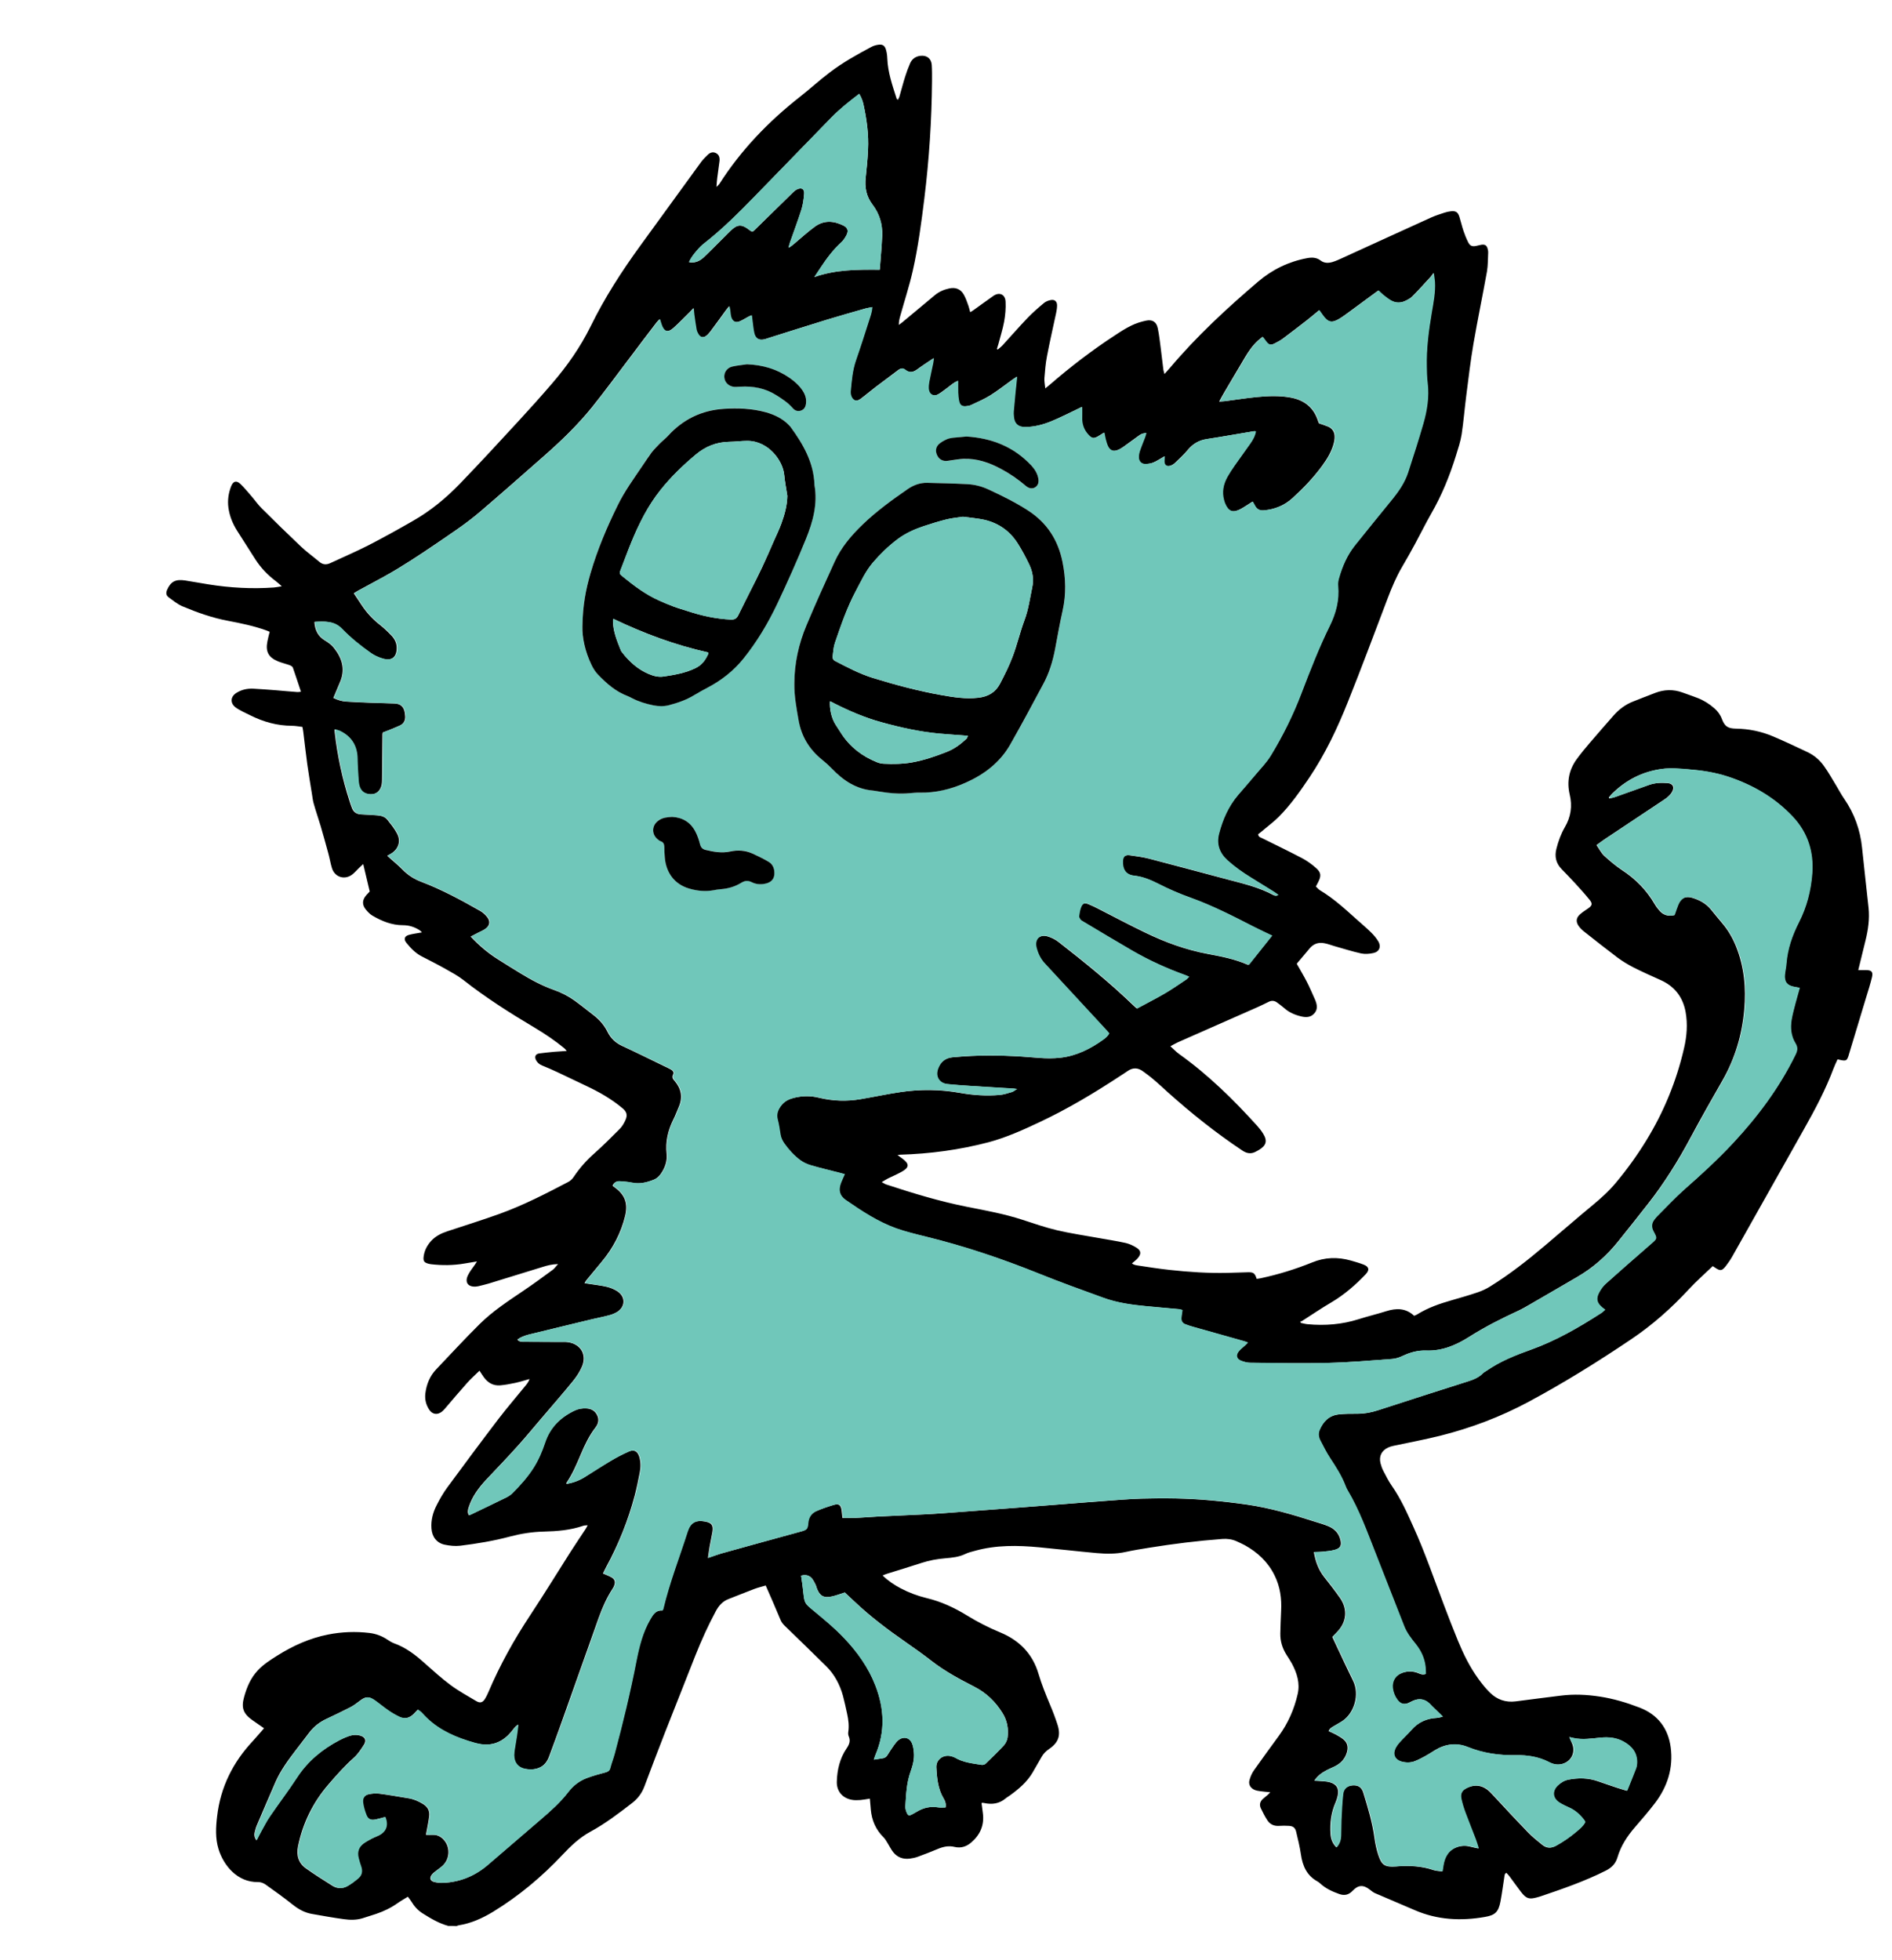
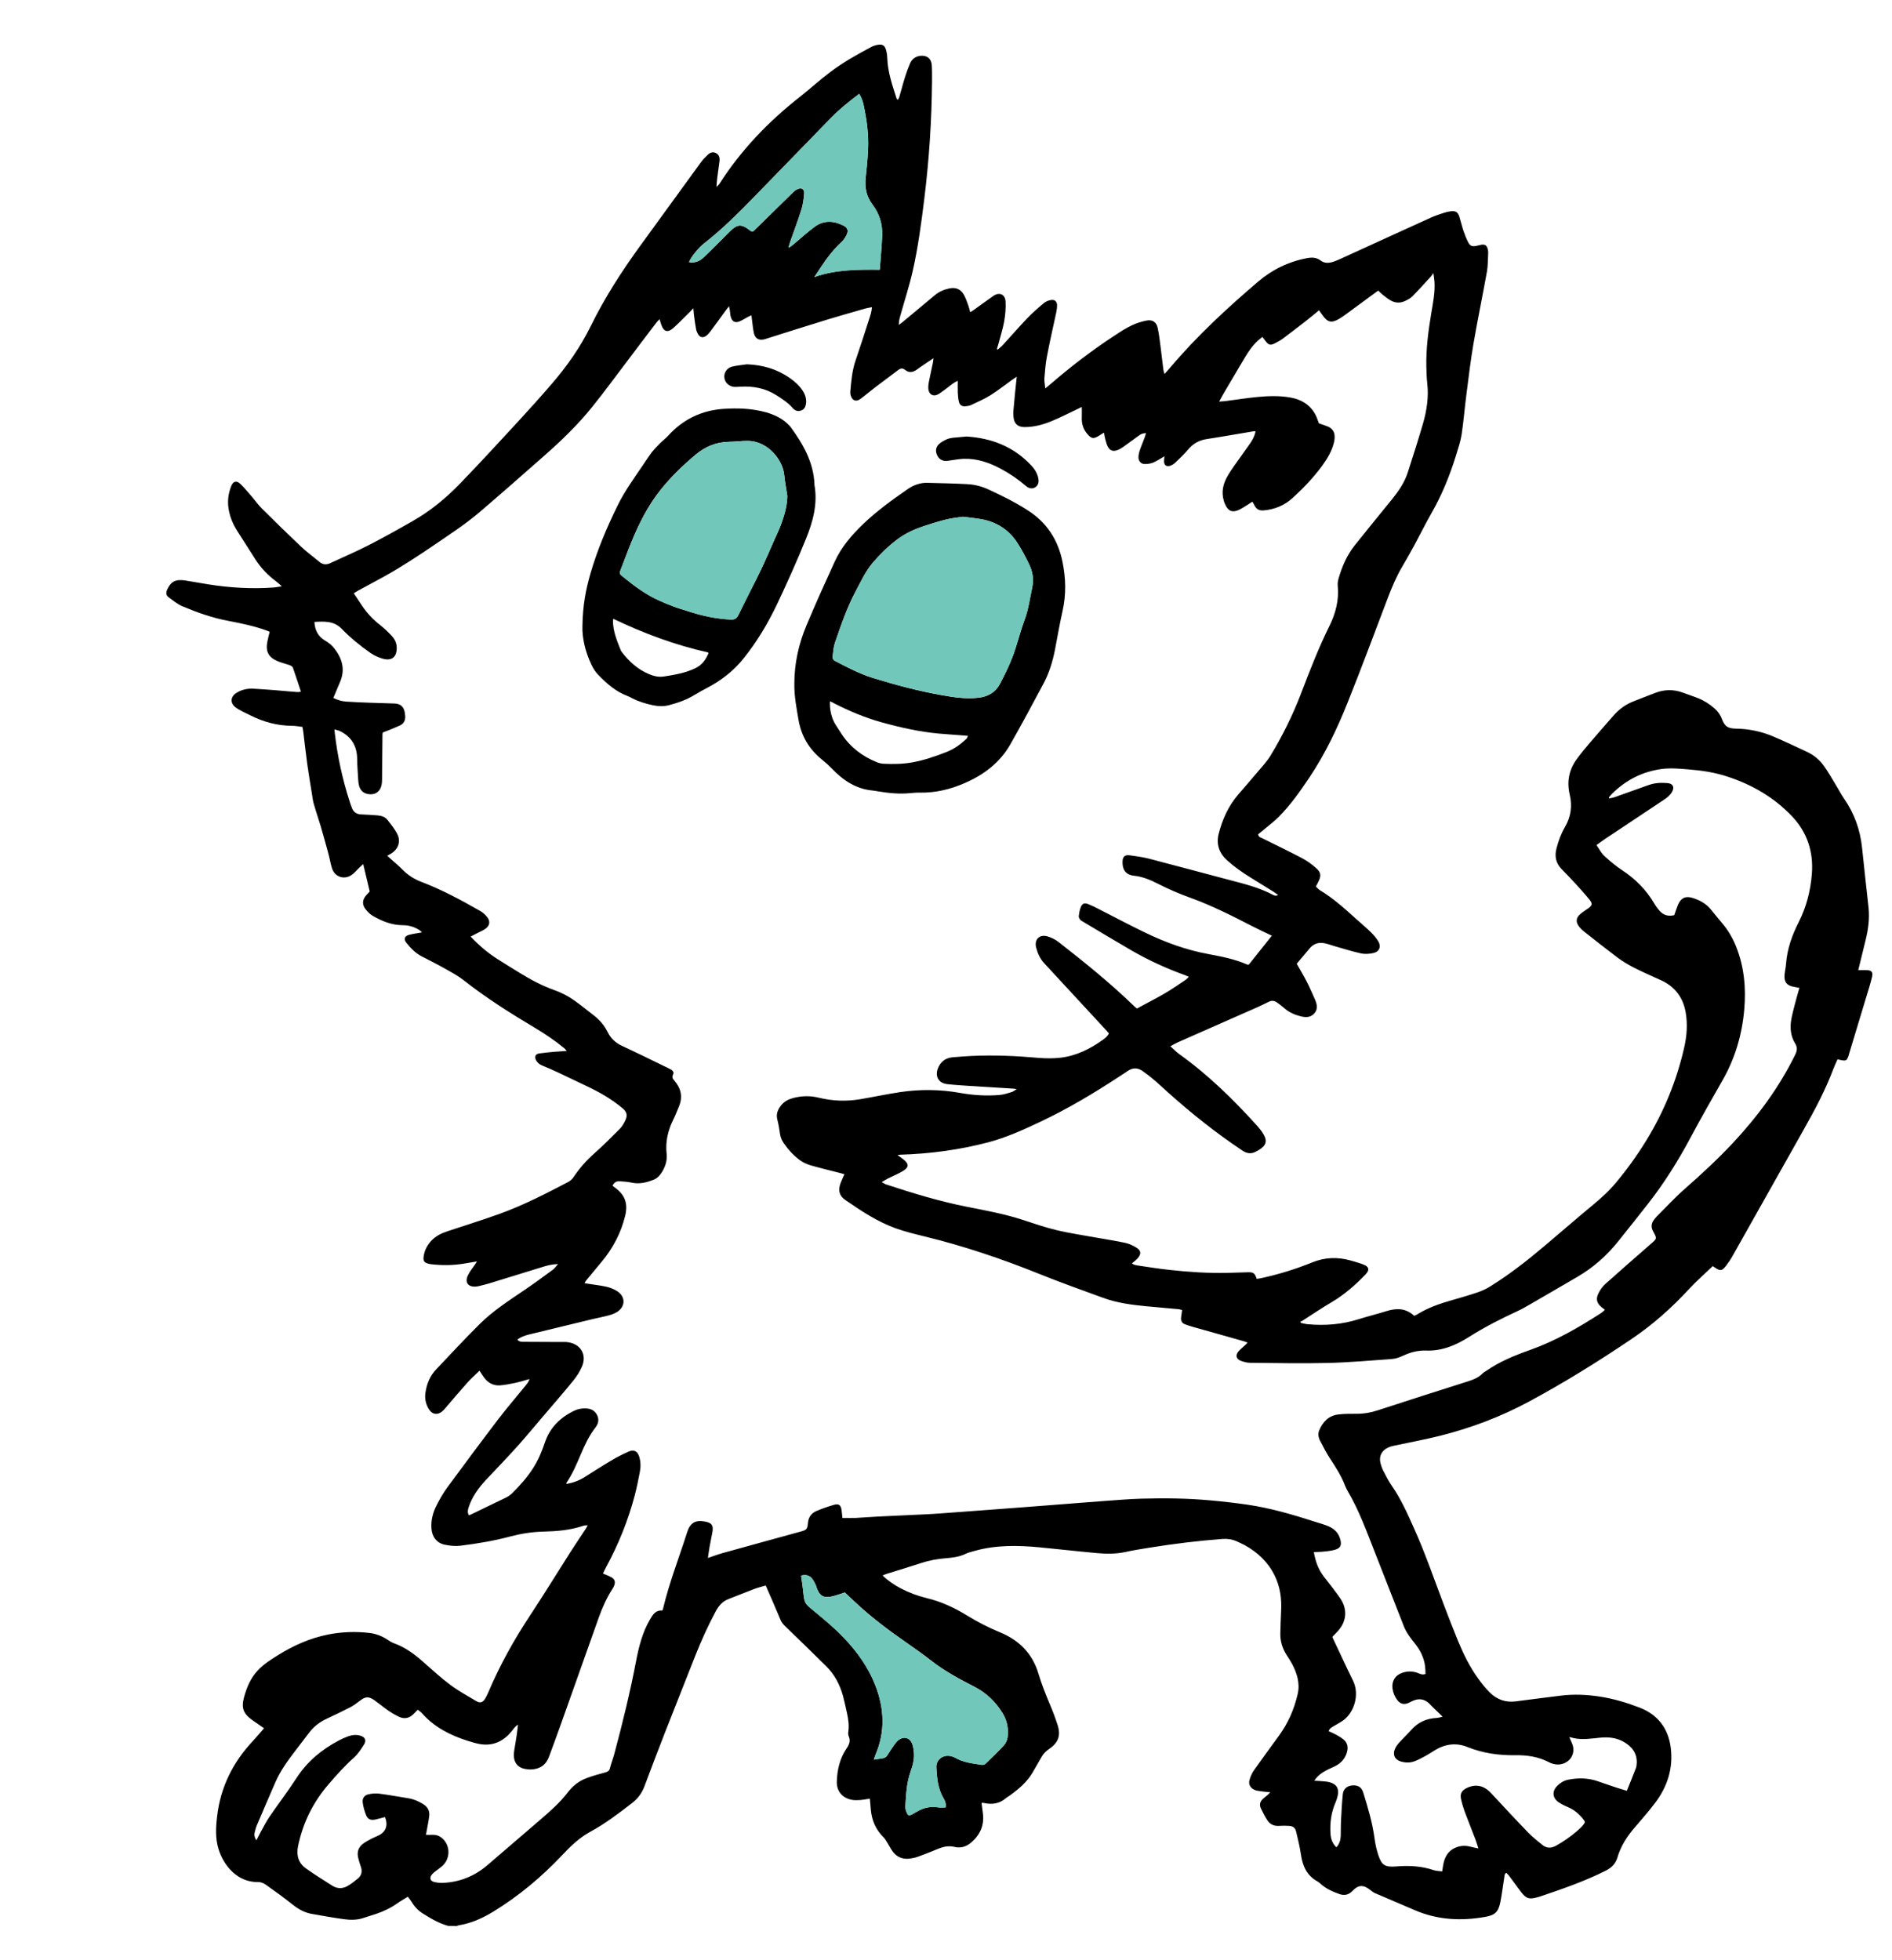
<svg xmlns="http://www.w3.org/2000/svg" width="1161" height="1203" version="1.1" id="Слой_1" x="0px" y="0px" viewBox="0 0 2182 2182" style="enable-background:new 0 0 2182 2182;" xml:space="preserve">
  <style type="text/css">
	.st0{fill:#70C7BA;}
</style>
  <path d="M517.1,2181.8c-10.8-2.9-20.3-8.6-29.7-14.5c-5.4-3.4-9.7-8.1-13-13.7c-1.1-1.8-2.5-3.5-4-5.5c-4.4,2.7-8.5,5-12.3,7.7  c-7.5,5.3-15.7,9.2-24.3,12.1c-5.2,1.7-10.4,3.4-15.6,5c-7.1,2.2-14.4,2.1-21.6,1.1c-12.4-1.7-24.7-3.9-37.1-6.1  c-8.4-1.5-15.5-5.5-22.2-10.9c-10.1-8-20.6-15.6-31.1-23c-2.4-1.7-5.7-2.9-8.6-2.8c-23.8,0.4-39.8-19.1-45.6-38.1  c-3.8-12.4-3.1-25.2-1.6-37.8c3.9-33.7,18.3-62.4,41.4-87c4.3-4.6,8.3-9.5,12.7-14.5c-4.9-3.4-9.5-6.5-13.8-9.6  c-10.3-7.4-12.6-14.2-9.2-26.4c3.1-11.3,7.6-22,15.8-30.7c6.5-7,14.5-12.1,22.5-17.1c18.1-11.4,37.4-20.1,58.6-24.3  c15.8-3.1,31.7-3.7,47.7-1.8c7.5,0.9,14.4,3.5,20.7,7.7c2.4,1.6,4.9,3.2,7.6,4.2c13.3,4.7,24.2,13,34.6,22.3c10.1,8.9,20,18,30.8,26  c9.3,6.9,19.6,12.5,29.5,18.4c4.5,2.6,7.3,1.7,10.1-2.7c1.4-2.3,2.6-4.8,3.7-7.3c13.3-31.4,29.8-61,48.6-89.4  c15.8-23.9,30.8-48.4,46.2-72.6c5.7-8.9,11.6-17.6,17.4-26.4c0.8-1.2,1.4-2.4,2.5-4.4c-2.2,0.2-3.6,0.1-4.9,0.5  c-15,5.2-30.5,6.4-46.2,6.8c-13,0.3-25.6,2.3-38.2,5.6c-19,5.1-38.4,8.3-57.8,10.7c-5.8,0.7-12,0-17.8-1.2  c-9.2-1.9-14.7-9.1-15.3-18.8c-0.7-9.5,1.7-18.5,6-26.8c3.6-7.1,7.6-14.1,12.3-20.5c19.5-26.5,39.1-52.9,59-79  c10-13.1,20.9-25.6,31.3-38.5c1.8-2.2,3.5-4.5,4.5-7.5c-5.5,1.5-11,3.3-16.6,4.5c-5.7,1.2-11.4,2.3-17.1,2.8  c-8.1,0.7-14.4-2.9-19.1-9.5c-1.6-2.2-3-4.5-4.9-7.4c-4.9,4.8-9.8,9.1-14.1,13.9c-8.6,9.6-16.9,19.5-25.3,29.3  c-1.2,1.4-2.4,2.8-3.8,3.9c-5.3,4.3-11.2,3.5-14.9-2.3c-3.6-5.5-5.1-11.7-4.4-18.2c1.3-10.7,5.1-20.4,12.7-28.3  c16.7-17.5,33-35.3,50.2-52.3c14.9-14.7,32.5-26.2,49.8-37.9c11.6-7.8,22.9-16.1,34.2-24.4c2.1-1.5,3.6-3.9,6.2-6.7  c-7.1,0.2-12.6,1.7-18,3.4c-20.7,6.3-41.3,12.8-62,19.1c-4,1.2-8.1,2.1-12.1,3.1c-0.9,0.2-1.8,0.3-2.7,0.4  c-9.1,0.6-13.1-4.9-9.1-13.1c2.1-4.4,5.3-8.2,8.1-12.3c0.6-0.9,1.2-1.8,2.3-3.6c-5.4,0.9-9.9,1.6-14.4,2.4  c-12.8,2.2-25.7,2.3-38.6,0.8c-0.9-0.1-1.8-0.3-2.7-0.5c-5.2-1.3-6.6-3.2-5.8-8.6c0.9-6.7,3.9-12.4,8.3-17.4  c5.3-5.9,12-9.2,19.4-11.6c20-6.6,40.1-12.9,59.9-20c27.4-9.9,53.2-23.2,79-36.7c2.5-1.3,4.8-3.4,6.3-5.7c6.7-10,14.5-19,23.6-27  c10.3-9.2,20.1-18.9,29.8-28.7c2.7-2.8,4.8-6.4,6.4-10c2.7-5.9,1.5-9.7-3.6-13.9c-12.8-10.7-27.1-18.8-42.1-25.8  c-11.2-5.3-22.2-10.7-33.4-15.9c-5.6-2.6-11.3-5.1-17-7.4c-3.2-1.3-5.6-3.4-7.1-6.4c-1.9-3.9-0.4-6.9,3.8-7.5  c5.7-0.8,11.5-1.3,17.3-1.9c4.5-0.4,9-0.6,14.4-1c-1.3-1.4-1.9-2.4-2.8-3.1c-10.7-8.8-22.1-16.5-34-23.6  c-28.4-16.9-56.4-34.6-82.4-55.1c-6.4-5-13.7-8.9-20.8-12.9c-9-5.1-18.3-9.7-27.5-14.5c-7.1-3.7-12.5-9.4-17.4-15.5  c-3.3-4-2.3-7.7,2.8-9.1c4.7-1.3,9.6-1.9,15.1-2.9c-1.1-1.1-1.8-2-2.8-2.6c-5.8-3.7-12.1-5.7-19-5.7c-13,0-24.5-4.7-35.4-11.1  c-2.9-1.7-5.3-4.4-7.5-7c-4.6-5.7-4.2-11.2,0.7-16.7c1.1-1.2,2.2-2.4,3.8-4.1c-2.3-9.8-4.8-20.2-7.5-31.6c-2,1.8-3.4,3.1-4.8,4.4  c-2.3,2.3-4.5,4.8-7,6.9c-8.6,7.5-20.7,4.4-24.2-6.4c-1.8-5.7-2.7-11.7-4.3-17.4c-2.8-10.5-5.8-21-8.8-31.4  c-2.5-8.5-5.5-16.9-7.9-25.5c-1.1-3.6-1.5-7.5-2.1-11.2c-1.8-11.5-3.8-22.9-5.4-34.4c-1.7-12.4-3.1-24.9-4.6-37.3  c-0.2-1.8-0.6-3.6-1-5.9c-4.1-0.5-8.2-1.3-12.3-1.3c-16.9-0.1-32.7-4.5-47.7-12c-2.9-1.5-5.9-2.8-8.8-4.3c-2.7-1.4-5.5-2.9-8-4.7  c-6.7-4.8-6.5-12.5,0.6-16.9c5.8-3.7,12.4-5.2,19.3-4.9c8.7,0.4,17.4,1.2,26.1,1.8c8.3,0.7,16.7,1.5,25,2.1c1.2,0.1,2.4-0.2,4.1-0.4  c-3.2-9.5-6.1-18.6-9.3-27.7c-0.4-1.2-2.1-2.3-3.5-2.8c-4.4-1.6-9.1-2.7-13.4-4.4c-11.3-4.6-14.9-11.3-12.5-23.2  c0.7-3.5,1.6-7,2.6-11c-1.5-0.6-2.9-1.3-4.4-1.8c-14.1-5-28.6-8-43.3-10.8c-18.3-3.4-35.8-9.6-52.9-16.8  c-5.8-2.4-10.8-6.7-15.9-10.4c-3-2.2-3.3-5.1-1.7-8.8c4.2-9.4,9.8-12.3,20.7-10.6c9,1.4,17.9,3.1,26.9,4.5c25,4,50.2,5.4,75.5,3.6  c2.6-0.2,5.2-0.8,9.1-1.4c-3-2.6-4.9-4.5-7-6c-9.3-6.9-17.1-15.2-23.4-24.9c-7.1-11-14.1-22-21.1-33.1c-5.2-8.2-8.8-17.1-10.1-26.8  c-1.1-8.5,0.1-16.7,3.2-24.6c2.4-6,6.1-7,10.8-2.5c4.3,4.2,8.1,8.8,12,13.3c4.3,4.9,8,10.4,12.6,14.9c14.9,14.9,30,29.6,45.3,44.1  c6.6,6.2,14,11.5,21,17.4c4,3.4,8.1,3.6,12.6,1.5c14.6-6.8,29.5-13.2,43.9-20.5c17.4-9,34.6-18.5,51.6-28.3  c20.2-11.5,38-26.2,54.1-42.9c22.7-23.5,44.9-47.6,67-71.6c13.3-14.4,26.4-29,39.2-43.9c17.4-20.2,32.6-41.9,44.4-65.8  c16.1-32.9,35.9-63.6,57.4-93.2c23.3-32.2,46.7-64.4,70.2-96.6c2.1-2.9,4.8-5.4,7.4-8c2.6-2.6,5.8-3.9,9.4-2.2  c3.8,1.8,4.7,5.3,4.3,9.2c-0.8,6.5-1.8,13-2.6,19.4c-0.4,3-0.6,6.1-0.9,10.5c1.8-1.8,2.7-2.5,3.3-3.4c24.9-39,56.5-71.9,92.8-100.4  c11.7-9.2,22.7-19.3,34.6-28.3c14.9-11.4,31.3-20.5,47.8-29.3c2.4-1.3,5.1-2.1,7.7-2.5c5-0.9,7.8,0.7,9.2,5.4  c1,3.3,1.5,6.8,1.6,10.2c0.6,16.2,5.9,31.3,10.8,46.6c0.1,0.3,0.5,0.5,1.3,1.3c0.7-1.3,1.5-2.4,1.8-3.5c2.3-7.8,4.3-15.8,6.8-23.6  c1.6-5,3.4-10,5.5-14.8c2.2-5.2,6.4-8.3,12.1-8.9c7.4-0.8,12.5,3.2,13,10.6c0.4,6.2,0.3,12.3,0.3,18.5c-0.4,45.1-3.3,90-8.8,134.8  c-3.5,28.3-7.2,56.6-13.5,84.4c-4,17.5-9.6,34.6-14.4,51.9c-0.9,3.2-1.7,6.5-1.6,10.2c1.4-1.1,2.8-2.1,4.2-3.2  c12.4-10.4,24.9-20.7,37.3-31.1c4.9-4.1,10.5-6.5,16.6-7.8c7.2-1.6,13.1,0.6,16.8,7.1c2.3,4,3.8,8.6,5.4,13c0.8,2.2,1.2,4.5,2,7.3  c1.7-1,2.9-1.7,4-2.5c7.5-5.4,15-10.9,22.6-16.2c6.9-4.9,13.8-2,14.2,6.5c0.4,7.7-0.3,15.6-1.7,23.3c-1.6,8.7-4.4,17.2-6.6,25.8  c-0.5,1.9-1.1,3.7-1.7,5.5c0.3,0.2,0.7,0.5,1,0.7c1.9-1.7,4.1-3.3,5.8-5.2c9.5-10.3,18.6-20.9,28.3-31c6-6.3,12.6-12,19.3-17.6  c2.2-1.8,5.4-3,8.3-3.4c4.1-0.6,6.6,1.8,6.7,6c0,2.9-0.4,5.8-1,8.6c-3.6,16.9-7.5,33.7-10.7,50.6c-1.6,8.2-2.2,16.5-2.9,24.8  c-0.3,3.5,0.5,7.2,1,12c2.4-2,4-3.2,5.6-4.6c23.7-20.5,48.5-39.5,74.7-56.6c6.2-4.1,12.5-8.2,19.2-11.4c5.3-2.6,11.1-4.4,16.9-5.6  c7.1-1.5,11.8,1.5,13.3,8.7c1.6,7.4,2.4,15.1,3.4,22.6c1.1,8.5,2,17,3.1,25.4c0.2,1.4,0.7,2.7,1.3,4.9c2.5-2.8,4.4-4.9,6.3-7.1  c30.7-36.4,65.5-68.6,101.6-99.4c16.3-13.9,35.1-23.1,56.3-27.1c5.8-1.1,11.1-1,16,2.8c4.1,3.1,8.9,3,13.6,1.6  c3.8-1.2,7.5-2.8,11.1-4.5c34.2-15.6,68.4-31.3,102.6-46.8c4.9-2.2,10.2-3.9,15.4-5.6c2.4-0.8,4.9-1.3,7.4-1.6  c5.6-0.6,8.1,1,9.8,6.4c1.7,5.4,2.9,10.9,4.7,16.2c1.5,4.5,3.3,8.9,5.4,13.1c2.2,4.4,4.7,5.2,9.5,4.2c2-0.4,3.9-1,5.8-1.3  c4.2-0.6,6.1,0.7,7.2,4.8c0.4,1.4,0.7,2.9,0.6,4.3c-0.4,7.2-0.2,14.6-1.4,21.7c-5,27.9-10.8,55.6-15.6,83.5  c-3.3,19.3-5.6,38.8-8.1,58.3c-2,15.3-3.2,30.7-5.5,46c-1.3,8.4-4.1,16.6-6.6,24.7c-7.2,23.3-16.4,45.8-28.6,67  c-6.4,11.2-12.1,22.8-18.2,34.1c-5,9.3-10.2,18.5-15.5,27.5c-6.7,11.5-11.8,23.7-16.5,36.1c-15.1,39.7-29.9,79.6-45.7,119  c-12.1,30.4-26.1,60-44.4,87.3c-10.7,16-21.8,31.8-35.4,45.5c-5.2,5.3-11.3,9.7-16.9,14.5c-2.3,2-4.7,3.9-6.9,5.6  c0.4,3.3,2.8,3.7,4.7,4.6c15.3,7.6,30.7,15,45.8,22.9c5.7,3,11.1,6.9,16,11.2c6.1,5.3,6.5,9.1,2.8,16.4c-0.8,1.6-1.6,3.2-2.7,5.2  c1.6,1.5,2.9,3.2,4.7,4.3c15.2,9.1,28.3,21,41.4,32.8c5.8,5.2,11.8,10.2,17.4,15.7c3.2,3.1,6.2,6.7,8.5,10.5c3.6,6,1.1,12-5.7,13.4  c-4.5,1-9.5,1.4-14,0.5c-10.4-2.3-20.7-5.6-31-8.5c-3.8-1.1-7.6-2.6-11.5-3.3c-7-1.4-12.8,0.7-17.4,6.4c-4.3,5.3-8.9,10.5-13.3,15.8  c-0.5,0.5-0.8,1.2-1.1,1.6c3.9,7,8,13.7,11.5,20.6c3.2,6.1,5.8,12.5,8.7,18.8c0.5,1,0.9,2,1.3,3c2,5.2,2.7,10.3-1.4,14.8  c-4,4.5-9.2,4.7-14.6,3.5c-7.4-1.7-14.2-4.5-19.9-9.6c-2.6-2.3-5.4-4.3-8.2-6.4c-3-2.3-6.3-2.7-9.7-1c-4.1,2-8.1,4-12.3,5.9  c-30.9,13.7-61.8,27.3-92.7,40.9c-2.6,1.2-5.1,2.7-8.5,4.5c3.8,3.4,6.7,6.6,10.1,9c33.5,23.9,62.6,52.5,90.1,82.9  c2.4,2.7,4.7,5.6,6.6,8.7c5.3,8.4,3.9,13.8-4.7,19c-0.9,0.6-1.9,1-2.9,1.6c-5.6,3.3-10.7,2.8-16.2-0.9  c-30.3-20.2-58.7-42.8-85.8-67.1c-5.8-5.2-11.5-10.6-17.5-15.6c-3.6-3.1-7.4-5.8-11.2-8.6c-6-4.5-12-4.6-18.1-0.2  c-2.6,1.9-5.5,3.6-8.2,5.4c-29.8,19.6-60.3,37.9-92.6,53.1c-19.2,9.1-38.7,17.9-59.2,23.4c-33.5,8.8-67.7,13.4-102.3,14.4  c-0.5,0-1.1,0.2-2.8,0.4c2.3,1.7,3.9,2.9,5.5,4c8.5,6.2,8.3,10.4-1.1,15.5c-4.9,2.7-10.1,4.9-15.2,7.4c-2.2,1.1-4.3,2.5-7.4,4.3  c2.4,1.3,3.8,2.3,5.4,2.8c30.7,10.1,61.6,19.5,93.4,25.8c21.4,4.2,42.8,8.1,63.6,14.9c13.1,4.3,26.2,8.8,39.6,12  c15.7,3.7,31.7,6,47.7,8.9c10.5,1.9,21.2,3.5,31.6,5.8c4.3,1,8.6,3,12.4,5.4c5.5,3.4,5.8,7.3,1.5,12.2c-1.9,2.2-4.3,3.9-6.7,6  c2.3,1.8,5,2.1,7.5,2.5c12,1.8,24.1,3.7,36.2,5c22.1,2.4,44.2,3.9,66.4,3.4c7.8-0.2,15.6-0.5,23.4-0.7c6.7-0.2,8.3,0.9,10.4,7.6  c1.6-0.2,3.4-0.4,5.1-0.8c20.1-4.3,39.7-10.4,58.8-18.1c14.8-6.1,29.6-6.5,44.8-2.2c4.9,1.4,9.8,2.8,14.5,4.6  c6.3,2.4,7.3,6.2,2.6,11.1c-11.8,12.4-24.6,23.6-39.5,32.4c-11.6,6.8-22.7,14.4-34,21.6c-0.6,0.4-1.4,0.5-2,0.8  c0.2,0.5,0.5,1,0.7,1.4c2.6,0.5,5.1,1.3,7.7,1.5c20.1,1.9,39.9,0.3,59.3-5.9c10.4-3.3,21-5.8,31.4-9.1c11.7-3.7,22.6-3.7,32.2,5.3  c1.5-0.7,2.9-1.1,4-1.9c12.2-7.5,25.5-12.1,39.2-16c10.1-2.9,20.2-5.8,30.2-9.2c4.9-1.7,9.8-3.9,14.2-6.7  c22.5-13.9,43.2-30.2,63.3-47.2c18.2-15.3,36.1-31,54.5-46.2c9.8-8.1,19.3-16.6,27.4-26.4c12.7-15.2,24.3-31.3,34.7-48.2  c20.4-33.2,35.1-68.9,43.8-106.9c3.2-13.7,4.3-27.6,1.8-41.7c-3.2-17.4-12.8-29.7-29-36.9c-10.4-4.7-20.9-9.3-31.1-14.5  c-6.4-3.3-12.7-7.1-18.5-11.4c-12.9-9.7-25.6-19.8-38.3-29.8c-2.3-1.8-4.4-3.9-6.1-6.1c-3.8-5.1-3.5-9.8,1.3-14  c2.8-2.5,6.1-4.6,9.2-6.7c4.6-3.2,5.4-5.4,1.9-9.8c-5.2-6.5-10.8-12.7-16.5-18.9c-5.1-5.6-10.5-11.1-15.8-16.6  c-6.6-6.7-8.4-14.6-6.1-23.6c2.2-8.7,5.2-17,9.7-24.8c7-11.9,8.8-24.4,5.6-37.8c-3.4-14.6-0.9-28.2,7.9-40.4  c4.8-6.6,10-12.9,15.3-19.1c9-10.5,18.1-20.9,27.2-31.3c6.3-7.2,13.8-12.9,22.8-16.4c8.4-3.4,16.9-6.6,25.4-9.9  c10.4-4,20.9-4.3,31.4-0.5c5.8,2.1,11.7,4.1,17.4,6.3c7.2,2.8,13.6,6.8,19.4,11.9c3.9,3.4,6.9,7.4,8.7,12.3  c3.2,8.5,6.8,11,15.9,11.2c15.1,0.2,29.7,3.2,43.5,9.1c13.4,5.7,26.5,11.9,39.6,18.1c7.5,3.6,13.8,9,18.6,15.7  c5.4,7.5,9.9,15.6,14.7,23.5c2.9,4.8,5.5,9.8,8.7,14.4c11.8,17.1,18.6,36,20.7,56.7c2.3,23.1,5.1,46.2,7.5,69.3  c1.3,12.8-0.5,25.4-3.6,37.8c-2.7,11.1-5.4,22.2-8.3,33.9c3.2,0,6,0,8.8,0c6.5,0,8.5,1.9,7,8.3c-1.9,7.9-4.4,15.7-6.8,23.5  c-6.5,21.7-13.1,43.5-19.7,65.2c-0.2,0.7-0.4,1.4-0.6,2.1c-1.8,5.1-2.8,5.7-8,4.8c-1.4-0.3-2.8-0.6-4.6-1c-1.6,3.5-3.2,6.9-4.6,10.5  c-9.1,24.4-21.3,47.3-34.1,70c-27.5,48.9-55,97.8-82.6,146.7c-2.2,3.9-4.8,7.7-7.6,11.3c-4.4,5.6-6.4,5.8-12.3,1.8  c-0.7-0.5-1.5-1-2.7-1.8c-9.2,8.8-18.8,17.2-27.4,26.5c-20.1,21.8-42.1,41.3-66.6,57.8c-38.4,25.9-77.8,50.4-118.6,72.3  c-32.3,17.3-66.4,30.2-102,39.1c-17.8,4.4-35.8,7.8-53.8,11.6c-1.9,0.4-3.9,1-5.7,1.8c-7.7,3.4-11.1,10.1-9.1,18.2  c0.8,3.1,1.9,6.3,3.4,9.1c2.9,5.6,5.8,11.4,9.4,16.6c10.5,15,17.9,31.6,25.3,48.1c13.2,29.1,23.5,59.4,34.9,89.3  c5.3,13.9,10.6,27.8,16.3,41.6c6.3,15.3,13.6,30.2,23.3,43.6c4.1,5.7,8.6,11.4,13.6,16.3c8.2,8.1,18.2,11.6,29.8,10.1  c17.3-2.3,34.6-4.4,51.9-6.6c15.1-1.9,30.1-1.2,45.1,1.1c15.7,2.4,30.8,6.9,45.6,12.6c21.2,8.1,33.2,24,36.1,46  c3.1,23.5-3.6,45-17.9,63.9c-7.4,9.7-15.3,18.9-23.3,28.1c-9,10.4-16.4,21.7-20.3,35.1c-2.1,7.1-6.8,11.7-13.3,15  c-24.4,12.3-50.2,21.2-76,29.9c-1,0.3-2.1,0.6-3.1,0.9c-9.5,2.6-12.7,1.6-18.8-6.3c-4.5-5.9-8.8-12-13.3-18c-1-1.4-2.3-2.6-3.6-4  c-2.3,1.4-2,3.4-2.3,5c-1.5,9.5-2.7,19-4.5,28.5c-2.3,11.7-6.1,15.4-17.8,17.4c-27.8,4.9-55,3.5-81.2-7.9  c-15.2-6.6-30.4-12.9-45.6-19.5c-2.1-0.9-4-2.5-5.8-3.9c-7.6-6-13.5-5.8-20.1,1.2c-4.4,4.7-9.4,5.8-15.3,3.7  c-7.9-2.8-15.5-6.2-21.8-12c-1.1-1-2.2-1.9-3.5-2.6c-12.3-6.8-17.1-18-19-31.3c-1.3-8.8-3.4-17.4-5.5-26.1c-1.1-4.5-3.5-6.3-8.2-6.6  c-3.8-0.2-7.6-0.3-11.4,0c-5.8,0.4-10.5-1.7-13.6-6.5c-2.9-4.4-5.2-9.1-7.5-13.8c-1.9-4.1-0.9-7.8,2.4-10.8c1.7-1.6,3.7-3,5.4-4.5  c0.9-0.8,1.6-1.6,3.1-3.2c-4.5-0.4-8-0.7-11.5-1.2c-2.1-0.3-4.3-0.6-6.3-1.4c-4.9-1.9-7.6-6.3-6.2-11.3c1.1-4.1,2.9-8.3,5.4-11.7  c9.3-13.2,18.9-26.3,28.4-39.3c10.7-14.6,17.8-30.8,21.8-48.3c2.9-12.6-0.8-24.1-6.6-35.1c-1.9-3.5-4.2-6.8-6.3-10.2  c-4.8-7.6-7.3-15.8-7.1-24.8c0.2-8.5,0.5-17.1,0.9-25.6c0.8-14.4-1.1-28.2-7.6-41.3c-7.6-15.4-19.5-26.5-34.3-34.7  c-3.2-1.7-6.5-3.2-9.8-4.7c-5.1-2.2-10.5-2.9-16-2.5c-28.3,2.1-56.4,5.6-84.4,10.1c-9.1,1.5-18.3,2.9-27.3,4.9  c-11,2.4-22.1,2.3-33.1,1.3c-22.3-2-44.5-4.6-66.7-6.7c-24.7-2.3-49.4-2.7-73.6,4c-3.8,1.1-7.8,1.9-11.4,3.7  c-7.4,3.6-15.3,4.3-23.2,5c-9.3,0.8-18.3,2.4-27.2,5.3c-13.1,4.3-26.3,8.3-39.5,12.4c-1.7,0.5-3.3,1.2-5.5,2.1  c6.5,6.3,13.4,10.9,20.8,14.8c9.5,5,19.6,8.8,30,11.3c16.8,4,32.2,11.2,46.8,20.2c12.2,7.5,25,14,38.3,19.5  c21.9,9.1,37.1,24.6,43.9,47.6c3.6,12.2,8.4,24,13.3,35.7c3.2,7.5,6.1,15.2,8.6,22.9c4.1,12.6,1.1,20.8-9.8,28.2  c-3.5,2.4-6.4,5.3-8.5,9c-3.5,6.2-7,12.3-10.6,18.4c-6.5,10.9-15.9,18.8-26,26.1c-1.6,1.2-3.4,2.1-4.9,3.4  c-7.3,6.2-15.6,7.3-24.6,5.4c-0.7-0.2-1.4-0.2-2.1-0.3c-0.2,0-0.3,0.1-1.1,0.3c0.5,3.8,1,7.6,1.5,11.5c1.9,13.8-3,25-13.3,33.9  c-5.5,4.8-12,6.9-19.2,5.2c-6.9-1.7-13.2-0.3-19.6,2.4c-7.5,3.2-15.2,6.1-22.8,8.9c-3,1.1-6.3,1.8-9.5,2.2  c-7.5,0.9-14.1-1.4-18.9-7.4c-2.5-3.1-4.2-6.8-6.3-10.1c-1.5-2.4-2.9-5.1-4.9-7.1c-9-8.8-13.6-19.6-14.7-31.9  c-0.4-4.1-0.7-8.2-1.1-12.7c-4,0.6-7.4,1.3-10.8,1.6c-3.4,0.2-6.9,0.4-10.3-0.3c-10.7-2.1-17.3-10-17-20.9  c0.4-13.6,3.4-26.7,11.2-38.2c3.1-4.5,4.9-8.8,2.5-14.2c-0.6-1.4-0.7-3.2-0.5-4.8c1.1-7.1,0.2-14.2-1.3-21.1  c-1.5-6.9-3-13.9-4.8-20.7c-3.6-13-9.8-24.7-19.4-34.2c-15.9-15.7-32-31.3-48-46.8c-2.1-2.1-3.7-4.2-4.8-7  c-5.4-13.1-11.1-26-16.9-39.2c-4.8,1.4-9,2.4-13,3.9c-10,3.8-19.9,7.8-29.9,11.7c-6.8,2.6-11.2,7.6-14.6,13.9  c-9,16.7-16.7,33.8-23.7,51.4c-11.6,29.6-23.4,59.1-35,88.7c-8,20.5-15.8,41-23.5,61.6c-2.9,7.9-7.5,14.3-14.2,19.5  c-15.5,12-31.1,23.9-48.4,33.3c-12.4,6.7-22.6,16.5-32.2,26.7c-23.8,25.3-50.2,47.4-79.8,65.5c-12.4,7.5-25.3,13.4-39.8,15.7  c-0.9,0.1-1.7,0.6-2.5,0.9C523.6,2181.8,520.4,2181.8,517.1,2181.8z M1809.8,1964c1.3,3.1,2.5,5.5,3.5,8c3.8,10.1-1.4,20.2-11.8,23  c-5.4,1.4-10.6,0.3-15.3-2.1c-12.1-6.3-25.1-8.2-38.5-8c-19.1,0.3-37.6-2.3-55.4-9.5c-12.9-5.2-25.7-3.5-37.6,3.8  c-3.7,2.3-7.3,4.7-11.2,6.8c-3.8,2.1-7.7,4.1-11.7,5.7c-5.2,2.1-10.7,2-16.1,0.5c-7.2-2.1-10-8.1-6.8-14.9c1.2-2.6,3-5,4.9-7.1  c4.5-5,9.4-9.6,13.9-14.6c7.8-8.9,17.6-13.1,29.3-13.7c1.9-0.1,3.7-0.7,6.7-1.4c-1.9-1.9-3-3-4.1-4.1c-2.7-2.7-5.5-5.3-8.2-7.9  c-1.2-1.1-2.2-2.4-3.4-3.5c-5.6-5.1-11.8-5.9-18.7-2.8c-1.7,0.7-3.2,1.7-4.9,2.4c-5.2,2.3-9.5,1.2-13-3.4c-3-4-4.9-8.5-5.5-13.5  c-1-8.3,3.2-15.1,11.2-17.8c6.2-2.2,12.5-2.1,18.6,0.4c2.5,1,5,2.2,8.3,0.9c-0.1-2.9-0.1-6-0.5-9c-1.2-9.6-5.3-18-11.3-25.6  c-5.1-6.4-10.2-12.8-13.2-20.5c-11.1-28.2-22.1-56.5-33.2-84.7c-9.6-24.3-18.4-49-31.8-71.6c-1-1.7-1.8-3.6-2.6-5.4  c-4.4-11.6-11.1-22-17.9-32.3c-4.1-6.4-7.6-13.2-11.1-20c-2-3.8-2.6-8.1-0.9-12.1c4.2-9.8,11-16.8,21.9-18.1  c7.2-0.9,14.5-0.8,21.8-0.8c8.1,0,15.8-1.4,23.5-3.9c34-11.1,68-22,102.1-32.8c7-2.2,13.8-4.4,19.1-9.9c1.1-1.2,2.6-1.9,4-2.8  c15.6-10.9,33.2-18,51-24.3c29.1-10.4,55.7-25.7,81.5-42.4c1.6-1,2.9-2.4,4.5-3.8c-1.5-1.1-2.4-1.8-3.2-2.5  c-6.4-5.1-7.7-10-3.9-17.2c2-3.8,4.6-7.5,7.8-10.3c17.3-15.5,34.9-30.8,52.4-46.1c7-6.1,7.1-6.1,2.6-14.2c-2.7-4.9-2.4-9.3,1-13.7  c0.9-1.1,1.8-2.3,2.8-3.4c10.7-10.6,20.9-21.8,32.2-31.7c19.4-17.1,38.3-34.5,56-53.4c28.5-30.6,53.2-63.9,71.7-101.6  c2.3-4.6,2.9-8.4,0-13.1c-5.2-8.4-6.1-17.8-4.5-27.4c1.1-6.4,2.9-12.7,4.5-19.1c1.5-5.8,3.2-11.5,4.9-17.6c-2.4-0.5-4.3-0.9-6.3-1.2  c-8.3-1.5-11.6-5.6-10.8-14.1c0.4-4.2,1.4-8.2,1.7-12.4c1.3-17.1,6.8-32.8,14.6-48.1c8.9-17.5,13.7-36.3,15.2-55.9  c1.9-25.3-5.3-47.5-22.7-66c-20.6-21.8-45.9-36.5-74.4-45.9c-14.7-4.9-30-7.2-45.4-8.4c-10.1-0.8-20.2-1.8-30.4-0.5  c-22.5,3-41.4,12.7-57.5,28.5c-1.4,1.3-2.5,2.9-3.8,4.4c0.2,0.4,0.4,0.7,0.6,1.1c2.2-0.5,4.4-0.8,6.5-1.6c13-4.6,26-9.3,39-13.9  c7-2.5,14.3-2.8,21.5-2.2c6.4,0.5,8.5,4.7,5.3,10.2c-2.1,3.7-5.3,6.3-8.8,8.7c-22.7,15-45.4,30.2-68.1,45.3  c-3.3,2.2-6.4,4.6-10.2,7.3c3,4.3,5.3,8.9,8.7,12.2c6.4,5.9,13.1,11.6,20.3,16.4c15.9,10.3,28.7,23.3,38.2,39.7  c1.6,2.8,3.7,5.4,5.8,7.8c4.6,5,10.3,6.3,16.7,4.7c1.5-4.2,2.7-8.2,4.3-12c3.4-7.8,8.6-10.4,16.7-7.9c8.1,2.5,15.4,6.4,21,13.1  c4.5,5.5,8.9,11,13.5,16.4c6.8,8,11.9,16.9,15.8,26.6c9.4,23.5,11.6,47.9,9.4,72.8c-2.5,28.9-10.6,56.3-25.1,81.6  c-12.3,21.6-24.7,43.2-36.4,65.2c-14.4,27-30.5,52.9-49.4,77c-11.3,14.5-22.8,28.8-34.2,43.1c-13.4,16.8-29.2,30.8-47.9,41.6  c-18.1,10.5-36.1,21.1-54.2,31.5c-4.6,2.6-9.1,5.3-13.9,7.5c-19.3,8.9-38.2,18.5-56.2,29.9c-15.1,9.6-31.3,16.5-49.6,15.8  c-9.4-0.3-17.9,1.9-26.3,5.8c-4,1.9-8.5,3.6-12.9,3.9c-24.8,1.8-49.7,4-74.5,4.6c-29.8,0.7-59.6,0.1-89.4-0.2  c-3.5,0-7.2-1.1-10.6-2.3c-5.3-2-6.4-6.4-2.7-10.8c2.2-2.6,5-4.7,7.5-7.1c1-0.9,1.9-1.9,3-3.1c-1.7-0.6-2.9-1.1-4.1-1.5  c-19.7-5.6-39.5-11.1-59.2-16.7c-3-0.8-5.9-1.9-8.8-2.9c-3.6-1.3-5-4-4.6-7.7c0.3-2.8,0.8-5.7,1.2-8.7c-1.5-0.4-2.6-0.9-3.8-1  c-12.5-1.2-25-2.2-37.4-3.4c-17-1.6-34-3.9-50.1-9.8c-24.9-9.1-49.9-18-74.4-27.9c-42.5-17.1-85.8-31.7-130.3-42.6  c-11.4-2.8-23-5.6-34-9.5c-21.2-7.6-39.9-20-58.3-32.7c-7.2-4.9-8.7-11.4-5.5-19.7c1.3-3.3,2.8-6.6,4.4-10.1c-2-0.5-3.5-1-5.1-1.4  c-11.2-2.9-22.6-5.6-33.7-8.8c-4.4-1.3-8.9-3.3-12.6-6c-7.2-5.3-13.2-11.9-18.4-19.3c-2.2-3.2-3.8-6.5-4.4-10.4  c-0.9-5.7-1.7-11.5-3.2-17.1c-1.7-6.4,0.5-11.4,4.2-16.2c3.6-4.7,8.5-7.2,14.1-8.7c9.9-2.6,19.7-2.8,29.7-0.3  c15.7,3.8,31.7,4.4,47.6,1.7c15.4-2.6,30.7-5.9,46.1-8.2c23-3.4,46-3.2,68.9,0.9c15.1,2.7,30.3,3.7,45.6,2.4c4.8-0.4,9.5-2,14.2-3.4  c1.7-0.5,3.2-1.9,5.7-3.4c-2.1-0.3-2.8-0.4-3.5-0.5c-16.7-1-33.4-2-50.1-3.1c-8.9-0.6-17.8-1.1-26.6-2.1c-9.6-1-14.2-8.6-10.9-17.7  c2.8-7.6,8.3-12.3,16.5-13.2c7.4-0.7,14.8-1.2,22.3-1.6c25.8-1.2,51.6-0.1,77.3,2.2c8.5,0.7,17.1,0.8,25.6-0.2  c18.1-2.1,34-10.1,48.7-20.6c2.8-2,5.5-4.1,7-7.4c-0.8-1-1.5-1.8-2.2-2.6c-24-26-48.1-52.1-72.2-78.1c-4.9-5.2-7.7-11.4-9.5-18.2  c-2.4-9.4,3.7-15.7,13.1-13c4.4,1.3,8.9,3.5,12.5,6.3c30.1,23.5,59.8,47.4,87.3,74.1c1.1,1.1,2.4,2.1,3.3,2.8  c11-6,21.7-11.4,32-17.4c8.3-4.8,16.2-10.4,24.2-15.7c1.3-0.8,2.3-2.1,3.7-3.5c-1.9-0.8-3.1-1.4-4.5-1.9  c-21.1-7.6-41.4-16.9-60.8-28c-19.2-11.1-38.2-22.6-57.2-33.9c-1.1-0.6-2.3-1.3-3-2.3c-0.8-1.1-1.6-2.6-1.5-3.8  c0.4-3.4,1-6.9,2.2-10c1.8-4.8,4.3-5.7,9-3.8c4.2,1.7,8.3,3.7,12.3,5.8c17.7,9,35.1,18.3,53,26.9c23.1,11.2,47.2,20,72.5,24.7  c15.5,2.9,31.1,5.9,45.6,12.3c0.3,0.1,0.7,0,1.6-0.1c8.6-10.8,17.5-22,26.5-33.3c-7.7-3.7-14.8-6.9-21.7-10.5  c-23.6-12.1-47.2-24.2-72.2-33.2c-12.8-4.6-25.3-10-37.5-16.2c-8.8-4.5-17.9-8.3-27.8-9.3c-10.9-1.2-13.2-9-13-16.2  c0.1-5.7,2.7-8.1,8.3-7.3c7.4,1,14.8,2,22,3.8c31.1,8.1,62.1,16.5,93.2,24.7c17.2,4.5,34.5,8.8,50.4,17.3c1.6,0.8,3.2,1.2,5.6,0  c-2.5-1.8-4.4-3.2-6.4-4.4c-8.5-5.3-17-10.5-25.5-15.8c-9.6-5.9-18.8-12.4-27.2-20c-9-8.2-12.5-18.4-9.6-30.1  c4.2-16.5,11-31.9,22.2-45.1c6.9-8,13.8-15.9,20.6-24c5.8-7,12.3-13.6,17-21.3c13.9-22.8,25.7-46.8,35.3-71.8  c10-26.3,20.2-52.5,32.7-77.8c7.2-14.6,11.2-29.9,9.6-46.3c-0.3-2.8,0.2-5.9,1-8.6c3.9-13.7,9.6-26.7,18.5-38  c14.2-17.8,28.5-35.3,42.9-53c7.7-9.5,14.6-19.5,18.4-31.3c6-18.7,12-37.3,17.5-56.2c4.4-15.2,6.8-30.8,4.9-46.8  c-0.7-6.1-0.8-12.3-1-18.5c-0.5-21,2.3-41.7,5.7-62.3c2-11.8,4.4-23.6,3.7-35.7c-0.2-3.1-0.7-6.2-1.3-10.3c-1.5,2.1-2.2,3.2-3,4.1  c-7,7.6-13.9,15.3-21.2,22.7c-2.1,2.1-5,3.7-7.7,5c-5.7,2.9-11.6,3-17.3-0.2c-3.3-1.8-6.2-4.3-9.2-6.6c-1.8-1.4-3.4-3.1-5.2-4.8  c-1.1,0.8-1.9,1.2-2.6,1.8c-10.1,7.4-20.2,14.9-30.3,22.3c-4,2.9-7.9,5.9-12.1,8.4c-8.9,5.3-13.4,4.2-19.3-4.2  c-1.2-1.7-2.5-3.4-4-5.6c-4.9,4-9.3,7.8-13.8,11.3c-9.2,7.1-18.4,14.3-27.7,21.2c-2.9,2.2-6.1,3.9-9.4,5.6c-5.1,2.6-7.3,2-10.7-2.5  c-1.2-1.6-2.3-3.1-3.7-4.9c-2,1.6-3.5,2.8-5,4.1c-6.1,5.5-10.8,12.3-15,19.3c-7.9,13.3-15.7,26.6-23.6,39.9c-2.1,3.5-4,7.1-6.3,11.3  c2.8-0.2,4.8-0.3,6.7-0.5c12.4-1.6,24.8-3.6,37.3-4.8c12.7-1.2,25.4-1.7,38.1,0.6c15.8,2.8,26.9,11.3,31.9,26.9c0.3,1,0.7,2,1.1,2.9  c3.6,1.3,7.1,2.3,10.4,3.7c4.3,1.8,7.1,5.2,7.6,9.9c0.3,2.6,0,5.5-0.6,8.1c-2.3,10.1-7.6,18.8-13.6,27.1  c-10,13.7-21.7,25.9-34.2,37.3c-9.4,8.6-20.7,13.2-33.5,14.3c-5,0.4-8.4-1.5-10.5-6c-0.7-1.4-1.5-2.7-2.3-4.1  c-5,3.1-9.4,6.3-14.2,8.8c-8.8,4.5-13.9,2.5-17.7-6.6c-0.5-1.2-0.9-2.4-1.2-3.6c-2.7-9.5-0.9-18.4,3.7-26.8c2.5-4.6,5.5-9,8.5-13.3  c5.9-8.5,12.1-16.8,18-25.3c3-4.3,5.5-8.8,6.5-14.2c-0.8-0.1-1.4-0.3-1.9-0.2c-18.3,3-36.5,6.3-54.8,9.1c-9,1.4-15.8,5.6-21.5,12.5  c-4.5,5.4-9.8,10.2-14.9,15.1c-1.5,1.4-3.6,2.6-5.6,3.2c-4.5,1.2-7-1.1-6.8-5.7c0.1-1.5,0.2-3,0.4-5.3c-4.9,2.8-8.8,5.5-13.1,7.3  c-3.1,1.2-6.7,1.7-10,1.6c-3.9-0.2-6.7-3.3-6.8-7.3c-0.1-2.6,0.5-5.4,1.3-7.9c1.7-5.2,3.9-10.2,5.8-15.3c0.6-1.6,1-3.3,1.6-5.2  c-4.7,0.6-5.1,0.7-8.8,3.3c-5.8,4.1-11.4,8.4-17.2,12.5c-2.2,1.6-4.6,3-7.1,3.9c-4.9,1.9-8.6,0.5-11-4.1c-1.3-2.5-2-5.4-2.8-8.2  c-0.7-2.4-1-4.9-1.6-7.9c-2.8,1.7-5,3.2-7.3,4.5c-4.7,2.6-6.9,2.3-10.6-1.5c-5.6-5.8-8.1-12.7-7.7-20.8c0.2-3.7,0-7.4,0-11.8  c-1.9,0.9-3,1.4-4.1,2c-10.2,4.8-20.2,10-30.6,14.3c-9.9,4.1-20.3,6.9-31.2,6.9c-8.2,0-12.3-4-12.9-12.3c-0.1-2-0.2-4-0.1-6  c0.6-6.9,1.2-13.7,1.9-20.6c0.6-6,1.2-12.1,2-19.2c-2.3,1.6-3.6,2.4-4.9,3.3c-8.4,6-16.6,12.5-25.3,18c-7,4.4-14.8,7.7-22.3,11.3  c-1.9,0.9-4.2,1.3-6.3,1.5c-4.5,0.4-7-1.2-8-5.5c-0.8-3.3-1-6.8-1.2-10.2c-0.2-4.3,0-8.6,0-13.6c-5.1,2-8.4,5.4-12.2,8.1  c-3.5,2.5-6.9,5.4-10.7,7.5c-5.3,2.9-10.4,0.1-11-6c-0.3-2.7,0-5.5,0.5-8.1c1.4-7.3,3.1-14.6,4.6-21.9c0.3-1.5,0.4-3,0.8-5.7  c-6.9,4.7-12.9,8.4-18.5,12.6c-4.8,3.6-9.3,4.8-14.3,0.8c-2.9-2.3-5.3-1.8-8.2,0.4c-8.5,6.6-17.2,12.8-25.7,19.3  c-5.9,4.5-11.6,9.4-17.5,13.8c-5.1,3.7-9.4,2.1-11.3-3.9c-0.4-1.3-0.6-2.9-0.5-4.3c1.1-12.3,2.1-24.6,6.2-36.4  c5.3-15.5,10.3-31,15.3-46.6c1.5-4.6,3.1-9.1,3.5-14.6c-2.9,0.6-5.2,0.9-7.4,1.5c-14.5,4.2-29,8.2-43.4,12.6  c-22.9,7-45.7,14.3-68.6,21.5c-1.7,0.5-3.4,1.2-5.2,1.6c-6,1.3-9.9-1-11.5-7c-0.7-2.8-1-5.7-1.4-8.6c-0.5-3.9-1-7.8-1.5-12.2  c-1.5,0.7-2.5,1-3.4,1.5c-3.4,1.8-6.6,3.9-10.1,5.4c-4.9,2.2-8.6,0.5-10.2-4.7c-0.8-2.6-0.8-5.4-1.2-8c-0.2-1.3-0.5-2.5-0.9-4.7  c-1.8,2.3-2.9,3.6-4,5.1c-5.9,8.1-11.7,16.2-17.7,24.2c-1.4,1.9-3.1,3.7-4.9,5c-3.6,2.5-7,1.7-9.2-2.1c-1-1.7-1.8-3.6-2.2-5.5  c-1-5.5-1.8-11.1-2.5-16.7c-0.3-2.2-0.4-4.4-0.7-7.7c-2,2.1-3,3.3-4.1,4.4c-6.4,6.2-12.5,12.7-19.2,18.6c-6.4,5.6-11,4-13.7-4.1  c-0.6-1.8-1.2-3.7-2-6.3c-1.5,1.7-2.7,2.8-3.6,4c-10.5,13.7-20.9,27.5-31.3,41.3c-14.3,18.8-28.2,37.9-43,56.3  c-16.5,20.4-35.3,38.6-55,55.9c-24.7,21.7-49.3,43.5-74.4,64.9c-16,13.7-33.7,25.2-51.1,37.1c-19.4,13.2-38.9,26.1-59.5,37.5  c-9.9,5.5-19.8,10.7-29.7,16.1c-1.7,0.9-3.2,2-5,3.1c3.4,5.1,6.4,9.6,9.4,14.1c5.8,8.7,12.8,16.2,21.1,22.6c4.7,3.7,9,7.9,13.1,12.2  c3.4,3.6,5.7,8,5.9,13.2c0.4,11.3-5.6,16.4-16.4,13.2c-4.8-1.4-9.6-3.6-13.7-6.4c-11.9-8.3-23.2-17.5-33.4-28  c-8.9-9.2-19.9-8.5-31.4-7.9c0.6,9.7,4.2,16.6,12.1,21.4c3.8,2.3,7.7,5.1,10.4,8.6c9,11.3,13.2,23.8,7.6,38  c-1.7,4.2-3.5,8.4-5.3,12.6c-1,2.3-1.9,4.6-3,7.1c5,2.4,9.8,3.9,14.9,4.2c9.1,0.6,18.1,1,27.2,1.3c9.4,0.4,18.9,0.5,28.3,0.9  c7.3,0.3,10.9,3.7,12.1,10.8c0.2,1.3,0.3,2.5,0.4,3.8c0.3,4.8-1.6,8.6-6,10.7c-4.3,2-8.7,3.7-13,5.5c-2.3,0.9-4.7,1.8-6.8,2.6  c-0.2,1-0.4,1.6-0.4,2.1c-0.2,17.4-0.3,34.9-0.5,52.3c0,2-0.1,4-0.5,6c-1.5,7.1-6.3,11.1-12.9,10.9c-7.4-0.2-11.9-3.9-13.4-11.1  c-0.4-1.9-0.6-3.9-0.7-5.9c-0.5-8-1.1-16-1.2-23.9c-0.2-14.7-6.5-25.4-19.7-31.9c-1.8-0.9-4-1.3-6.4-2.1c0.1,1.6,0.1,2.5,0.2,3.4  c3.1,27.2,8.8,53.7,17.2,79.7c0.9,2.8,1.8,5.5,2.9,8.2c1.9,4.4,5.4,6.6,10.3,6.8c6.2,0.2,12.3,0.7,18.5,1.1  c4.7,0.3,9.2,1.6,12.1,5.4c3.9,5,8,10,10.9,15.6c4.7,8.8,1.6,17.9-6.9,23.1c-1.3,0.8-2.7,1.6-4.4,2.5c1.6,1.5,3,2.7,4.3,3.9  c4.5,4,9.1,7.8,13.3,12.1c6.1,6.2,13.1,10.8,21.2,13.9c24,9.1,46.6,21.3,68.8,34c2.9,1.7,5.5,4.2,7.6,6.8c3.9,4.9,3.1,10-2.1,13.6  c-2.7,1.9-5.7,3.1-8.6,4.6c-2.6,1.4-5.3,2.7-8.3,4.3c9.8,10.5,20.1,19.1,31.5,26.3c8.6,5.5,17.3,10.8,25.9,16.1  c12.4,7.6,25.2,14.4,39,19.3c8.4,3,16.4,7.1,23.6,12.3c7.5,5.4,14.7,11.3,22,16.9c6.7,5.2,12.1,11.4,15.9,19.1  c3.6,7.4,9.3,12.7,16.9,16.2c16,7.4,31.8,15.2,47.6,22.9c2.8,1.3,5.6,2.6,8.3,4.1c2.2,1.2,4.1,3.2,2.8,5.8c-1.7,3.3-0.3,5.3,1.8,7.6  c7.5,8.8,9.4,18.6,4.9,29.4c-2.2,5.2-4.2,10.5-6.7,15.5c-6.1,12.4-9,25.2-7.5,39c0.9,8.5-1.9,16.2-6.7,23.1  c-1.9,2.7-4.7,5.4-7.7,6.6c-8.3,3.4-16.8,5.6-26,3.6c-4.6-1-9.3-1.3-14-1.6c-3.8-0.2-6.4,1.7-8,5.1c0.6,0.5,0.8,0.8,1.1,1  c12.8,8.7,17.1,18.7,13.5,33.7c-4.8,19.7-14,37.3-27,52.9c-5.8,7-11.6,14-17.4,21c-0.9,1-1.5,2.2-2.5,3.9c2.2,0.3,3.8,0.6,5.4,0.8  c6.8,1.1,13.7,1.8,20.4,3.4c4.2,1,8.3,2.7,11.9,5c10,6.4,9.6,18.3-0.7,24.3c-2.8,1.6-5.9,2.8-9.1,3.6c-6.3,1.7-12.7,2.9-19.1,4.4  c-24.3,5.9-48.7,11.8-73,17.7c-4.7,1.2-9.3,2.8-13.3,5.8c2.2,2.7,5,2.6,7.6,2.6c13.8,0.1,27.6,0.1,41.4,0.2c3.1,0,6.2-0.2,9.2,0.2  c15,2.1,22.3,14.5,16.3,28.3c-2.5,5.7-6,11.2-10,16.1c-11.2,13.8-22.9,27.2-34.5,40.8c-9.8,11.5-19.4,23.1-29.4,34.3  c-12,13.4-24.5,26.3-36.8,39.4c-8.6,9.2-15.9,19.3-19.9,31.5c-1.1,3.3-1.6,6.2,0.3,9.3c0.9-0.4,1.6-0.6,2.2-0.9  c13.4-6.5,26.9-12.9,40.2-19.4c2.6-1.3,5.1-2.9,7.2-4.9c9-9,17.5-18.4,24.4-29.2c5.8-9.1,10-18.9,13.4-29.1  c5.9-17.7,17.9-29.5,34.4-37.3c4.2-2,8.6-2.7,13.2-2.5c5.7,0.2,10.2,2.5,12.8,7.7c2.6,5.1,1.4,10.1-1.9,14.3  c-7.2,9.3-12.2,19.8-16.7,30.5c-4.9,11.5-9.7,23.1-16.9,33.5c-0.1,0.2,0.2,0.6,0.3,1.1c7.4-1.3,14.3-3.8,20.7-7.8  c10.2-6.4,20.2-12.9,30.5-19c6.6-3.9,13.3-7.4,20.3-10.5c6.3-2.8,10.5-0.4,12.4,6.2c1.7,5.9,1.7,11.9,0.5,17.8  c-1.7,8.9-3.5,17.8-5.8,26.6c-7.6,28.7-18.6,56.1-32.8,82.3c-1.4,2.5-2.5,5.1-3.8,7.7c3.7,1.6,6.9,2.8,9.9,4.5  c3.6,2.1,4.5,5,3.2,8.9c-0.4,1.4-1.1,2.7-1.9,3.9c-6.8,10.4-11.8,21.7-16,33.3c-14.4,40.3-28.7,80.7-43,121.1  c-4.7,13.2-9.5,26.3-14.4,39.4c-2.2,6-5.9,10.9-12.1,13.2c-5.2,2-10.7,2.1-16.1,1c-8-1.6-12.4-7.3-12.4-15.6c0-2,0.2-4,0.5-6  c0.9-5.6,1.9-11.1,2.7-16.7c0.6-3.9,1-7.8,1.6-12.7c-3.9,2.5-5.5,5.5-7.7,8.1c-9,10.8-20.3,16.4-34.5,14.6c-5.3-0.7-10.6-2.4-15.8-4  c-20.2-6.4-38.7-15.8-52.9-32c-1.4-1.5-3.2-2.6-4.8-3.9c-1.9,2-3.2,3.4-4.6,4.8c-4.9,5-10.6,6.3-16.9,3.4c-4.4-2.1-8.7-4.6-12.7-7.4  c-5.2-3.6-10.1-7.7-15.3-11.4c-7-5.1-10.8-4.8-17.6,0.6c-3.6,2.8-7.3,5.5-11.3,7.5c-8.7,4.5-17.6,8.7-26.5,12.9  c-8.1,3.7-14.9,9-20.3,16.1c-5.3,6.9-10.6,13.8-15.9,20.8c-8.7,11.4-17.2,23-23,36.3c-7.2,16.5-14.3,33-21.3,49.5  c-1.2,2.8-2,5.8-2.7,8.8c-0.6,2.8-0.1,5.6,2.1,8.7c1.9-3.7,3.5-6.9,5.2-10.1c3.3-5.8,6.3-11.9,10.1-17.4  c10.3-15,21.3-29.4,31.2-44.7c12.4-19,29.1-32.7,48.9-43.1c3.4-1.8,6.9-3.3,10.4-4.6c4.5-1.6,9.2-2.2,13.9-0.8  c5.6,1.6,7.5,5.3,4.4,10.3c-3.4,5.3-6.9,10.8-11.6,15c-10.6,9.5-20,20-29.3,30.8c-18,20.9-29.7,44.7-35.2,71.5  c-2.1,10.4,0.4,19.4,9.2,25.6c9.9,7,20.2,13.5,30.5,20c5.3,3.3,11.2,3.5,16.7,0.6c4.4-2.4,8.4-5.6,12.4-8.8  c4.6-3.7,5.6-8.6,3.5-14.2c-1.1-3.1-2-6.2-2.8-9.4c-1.9-7.1,0.1-13,6.1-17.2c3-2.1,6.2-3.8,9.4-5.5c2.6-1.3,5.3-2.3,7.9-3.6  c8.5-4.2,11.2-11.7,7.4-21.2c-3.8,1-7.6,2.1-11.4,2.9c-5,1-8.4-0.3-10.3-4.9c-1.9-4.6-3.3-9.6-4-14.6c-0.7-5,1.8-8.6,6.8-9.7  c4.2-0.9,8.7-1.2,12.9-0.6c11,1.4,21.9,3.5,32.8,5.2c6.2,1,11.8,3.4,17.1,6.7c5.1,3.1,7.8,7.6,7.1,13.7c-0.6,5.2-1.7,10.4-2.6,15.5  c-0.3,1.9-0.7,3.8-1.2,6.3c3.1,0,5.4,0.1,7.7,0c6-0.2,10.5,2.6,14,7.1c6.6,8.7,5.4,21.4-2.7,28.7c-2.4,2.2-5.2,4-7.7,6  c-1.6,1.2-3.2,2.5-4.4,4c-3.1,3.8-2,7.5,2.7,8.6c3.3,0.8,6.9,1.2,10.3,1c19.4-0.9,36.4-7.9,51.1-20.5c20.4-17.5,40.8-35,61.2-52.6  c11.3-9.7,22.5-19.6,31.6-31.5c5.7-7.4,12.8-13,21.5-16.2c6.9-2.6,14.1-4.6,21.3-6.5c2.9-0.8,4.8-1.7,5.6-4.9  c1.4-5.6,3.6-11,5.1-16.7c9.5-35.4,18.2-71.1,25.1-107.1c3.2-16.6,7.3-33,16-47.8c3.3-5.7,6.7-11,14.1-10.2c0.5-1,0.8-1.5,0.9-2  c7.2-30.3,18.6-59.2,28-88.8c3.4-10.6,9.8-14,20.5-11.9c7.8,1.5,9.8,4.4,8.5,12.1c-1,5.7-2.3,11.4-3.3,17.1c-0.7,4-1.2,8.1-1.9,12.8  c6.2-2.1,11.4-4.1,16.8-5.6c30.1-8.4,60.2-16.6,90.3-24.9c6.7-1.8,7.6-2.8,8.2-9.6c0.5-6.6,3.8-11.5,9.7-14c6.5-2.8,13.2-5.1,20-7.1  c6-1.8,8.4,0.1,9.2,6.3c0.4,2.8,0.6,5.7,0.9,8.7c5.6,0,10.7,0.2,15.7,0c8.5-0.4,17-1.2,25.6-1.6c17.8-0.9,35.6-1.6,53.4-2.5  c7.1-0.3,14.2-0.8,21.2-1.3c17.9-1.3,35.9-2.7,53.8-4c11.6-0.9,23.2-1.7,34.8-2.6c16.8-1.3,33.7-2.6,50.5-3.9  c15.6-1.2,31.2-2.5,46.7-3.6c14.3-1,28.6-2.3,43-2.7c26.4-0.7,52.7-0.5,79,1.9c14.5,1.3,28.9,2.9,43.3,5c26.7,3.9,52.5,11.5,78,19.7  c5,1.6,10.1,3,15,5c7.1,2.9,12.2,7.7,14.2,15.4c1.8,6.7,0.3,10.1-6.4,12c-4.7,1.3-9.6,1.7-14.5,2.2c-3,0.3-6,0.2-9.6,0.4  c1.9,11.1,5.4,20.5,12,28.9c6.2,7.8,12.3,15.7,18.1,23.9c9.3,13.2,7.8,28.1-3.6,39.6c-1.8,1.8-3.5,3.6-5.2,5.4  c0.7,1.5,1.1,2.7,1.7,3.8c7.4,15.6,14.6,31.3,22.2,46.7c7.9,16.1,1.2,37-11.6,46c-3.3,2.3-6.8,4.1-10.3,6.2c-2.4,1.5-5.1,2.6-6.3,6  c3,1.4,5.8,2.5,8.5,4c3,1.7,6.1,3.4,8.7,5.6c4.5,3.7,5.6,8.6,4.1,14.3c-2,7.5-6.7,12.8-13.4,16.3c-3.4,1.8-7,3.1-10.3,4.9  c-5.3,2.8-10.2,6.2-14.1,12.1c2.4,0.1,4.1,0.2,5.8,0.3c4,0.4,8,0.4,11.8,1.4c8.2,2.2,11.2,7.4,9.4,15.6c-0.6,2.6-1.4,5.3-2.5,7.8  c-5.1,11.6-6.6,23.7-5.8,36.2c0.4,5.9,2.3,11.2,6.8,15.5c3.5-3.9,4.8-8.2,5-12.9c0.2-6.4,0-12.7,0.4-19.1c0.5-9.8,1-19.6,2-29.3  c0.7-6.2,5-9.6,11.1-10.1c6.3-0.5,10.6,2,12.5,8.3c5.3,17.2,10.5,34.4,12.9,52.3c0.9,6.6,2.3,13.3,4.4,19.6  c3.9,11.9,7.7,14.2,20.2,13.3c0.9-0.1,1.8-0.1,2.7-0.2c13.9-1,27.6-0.1,40.9,4.4c3,1,6.3,1,9.9,1.5c0.4-2.6,0.7-4.5,1-6.5  c1.6-10.2,6-18.2,16.5-21.7c5.4-1.8,10.7-1.6,16.1-0.1c2.4,0.7,4.8,1.1,8.2,1.8c-1.4-4.2-2.3-7.5-3.5-10.6  c-3.9-10.2-8-20.3-11.8-30.5c-1.9-5.1-3.5-10.3-4.7-15.6c-1.5-6.5,0.7-10.2,6.7-13.1c10.4-4.9,19.7-2.8,28,6.1  c14.1,15.2,28.2,30.4,42.6,45.3c5,5.2,10.8,9.7,16.4,14.3c4.9,4,10.1,4.1,15.7,1c8.3-4.6,16.1-10,23.3-16.1  c3.8-3.3,7.8-6.5,10.1-10.9c-0.1-0.6-0.2-1-0.3-1.3c-0.4-0.6-0.8-1.2-1.2-1.8c-4.6-6-10.1-10.9-17.1-14c-4-1.8-8-3.6-11.6-6  c-7.3-5-7.9-12.8-1.7-19c3.5-3.5,7.7-6.1,12.7-7.1c11.6-2.3,23.1-2.1,34.4,1.9c7,2.5,14.1,4.8,21.1,7.2c3.9,1.3,7.9,2.4,12.1,3.7  c3.5-8.8,7-17.1,10.2-25.6c0.8-2,1.1-4.2,1.2-6.4c0.4-11.8-6-19.5-15.7-24.8c-8-4.4-16.8-5.3-25.9-4.5c-10.5,1-20.9,2.8-31.5,0.5  C1813.5,1964.7,1812,1964.4,1809.8,1964z M923.9,1777.8c0.9,6.4,1.9,12.5,2.5,18.6c1.5,13.2,1.4,13.1,11.7,21.6  c12.2,10.1,24.4,20.1,35.3,31.6c15.4,16.2,28.2,34.1,36.3,55.1c10.2,26.5,11.4,53,0.1,79.5c-0.7,1.6-1.2,3.3-2,5.8  c3.7-0.6,6.7-1.1,9.7-1.5c2.7-0.3,4.7-1.5,6.1-3.9c2.5-4,5.1-8,7.8-11.8c1.5-2,3.1-4.1,5.1-5.6c6.3-4.5,13.1-2.5,15.7,4.9  c1.1,3,1.5,6.3,1.8,9.6c0.7,7.8-1.4,15.3-3.9,22.4c-4.6,12.9-5.1,26.3-5.9,39.7c-0.2,2.6,0.7,5.4,1.8,7.8c1.4,3,2.7,3.2,5.7,1.6  c1.9-1,3.8-2.1,5.7-3.2c7.6-4.6,15.7-6.4,24.5-5c2.8,0.4,5.7,0.1,8.6,0.1c0.7-3.8-0.2-7-2.1-10.1c-6.7-11.1-7.9-23.7-8.5-36.2  c-0.4-9.2,8.4-15.2,17.3-12.7c1.4,0.4,2.9,0.8,4.1,1.5c9.5,5.7,20.2,6.7,30.8,8.4c1.4,0.2,3.4-0.2,4.4-1.2  c7.2-6.9,14.4-13.8,21.2-21.2c2.2-2.4,3.8-5.9,4.3-9.1c1.3-10-0.4-19.5-5.8-28.2c-8-13-18.5-23.1-32.1-30.2  c-17.1-8.8-34.1-17.8-49.4-29.7c-9.9-7.7-20.1-14.9-30.4-22.1c-20.6-14.3-40.6-29.4-58.9-46.7c-3.8-3.6-7.6-7.2-11.1-10.4  c-5.5,1.7-10.4,3.7-15.5,4.7c-9,1.9-13.5-0.9-16.8-9.7c-0.4-1.2-0.7-2.5-1.2-3.6c-1.2-2.4-2.4-4.9-4-7.1  C933.7,1777.6,929.6,1776.2,923.9,1777.8z M1014.6,271.6c1-13.6,2.3-26.5,2.8-39.3c0.5-13.1-3.2-25.3-11.1-35.7  c-7.2-9.5-9.2-19.8-7.9-31.3c1.2-10.6,2.2-21.3,2.7-32c0.9-17.5-1.5-34.8-5.2-51.9c-0.9-4.4-2.4-8.5-5-12.6  c-11.4,8.7-22.4,17.4-32.2,27.4c-29.1,30-58.3,59.9-87.4,89.9c-18.9,19.4-37.9,38.6-59.4,55.3c-2.8,2.2-5.4,4.9-7.8,7.6  c-3.6,4.2-7.1,8.5-9.5,13.8c0.9,0.2,1.4,0.4,2,0.4c5.9,0.5,10.8-2,14.8-5.7c7.4-6.9,14.5-14.2,21.7-21.4c3.9-3.8,7.6-7.9,11.7-11.4  c6-5.1,10.3-5.2,16.8-0.8c1.1,0.7,2,1.5,3.1,2.3c3,2.1,3.2,2,5.9-0.7c14.6-14.4,29.3-28.8,44-43.1c1.4-1.4,3-2.7,4.8-3.5  c5.1-2.4,8.5-0.3,8,5.2c-0.5,6.1-1.3,12.3-3.1,18.1c-4,12.6-8.7,25-13.1,37.6c-0.7,2.1-1.3,4.4-1.9,6.5c3-1.4,5.1-3.4,7.3-5.2  c7.6-6.4,15-13.2,23.1-19.1c10.5-7.7,21.8-6.9,33-1.3c5.1,2.6,6.1,6.2,3.4,11.3c-1.5,2.8-3.4,5.7-5.7,7.9  c-9.4,8.5-16.9,18.5-23.8,29c-2.5,3.7-4.9,7.4-7.4,11.2C963.6,271.4,988.7,271.4,1014.6,271.6z" />
-   <path class="st0" d="M1809.8,1964c2.2,0.4,3.8,0.7,5.3,1c10.5,2.3,21,0.5,31.5-0.5c9.1-0.9,17.9,0.1,25.9,4.5  c9.7,5.3,16.1,13,15.7,24.8c-0.1,2.1-0.4,4.4-1.2,6.4c-3.2,8.5-6.7,16.8-10.2,25.6c-4.3-1.3-8.2-2.4-12.1-3.7  c-7.1-2.3-14.1-4.7-21.1-7.2c-11.3-4-22.8-4.1-34.4-1.9c-4.9,1-9.1,3.6-12.7,7.1c-6.2,6.2-5.6,14.1,1.7,19c3.6,2.4,7.6,4.2,11.6,6  c7,3.1,12.5,8.1,17.1,14c0.4,0.6,0.8,1.2,1.2,1.8c0.2,0.3,0.2,0.7,0.3,1.3c-2.3,4.5-6.3,7.7-10.1,10.9c-7.2,6.1-14.9,11.5-23.3,16.1  c-5.6,3-10.8,3-15.7-1c-5.6-4.6-11.4-9.1-16.4-14.3c-14.4-14.9-28.5-30.1-42.6-45.3c-8.3-9-17.6-11.1-28-6.1  c-6.1,2.9-8.2,6.6-6.7,13.1c1.2,5.3,2.8,10.5,4.7,15.6c3.8,10.2,7.9,20.3,11.8,30.5c1.2,3.1,2.1,6.4,3.5,10.6  c-3.4-0.8-5.9-1.2-8.2-1.8c-5.4-1.5-10.7-1.7-16.1,0.1c-10.4,3.5-14.9,11.5-16.5,21.7c-0.3,1.9-0.6,3.9-1,6.5  c-3.6-0.5-6.9-0.5-9.9-1.5c-13.3-4.5-27-5.4-40.9-4.4c-0.9,0.1-1.8,0.1-2.7,0.2c-12.5,0.8-16.3-1.4-20.2-13.3  c-2.1-6.3-3.5-13-4.4-19.6c-2.4-17.9-7.6-35.1-12.9-52.3c-1.9-6.2-6.2-8.7-12.5-8.3c-6.1,0.5-10.4,3.9-11.1,10.1  c-1.1,9.7-1.5,19.5-2,29.3c-0.3,6.3-0.1,12.7-0.4,19.1c-0.2,4.6-1.5,8.9-5,12.9c-4.6-4.3-6.5-9.6-6.8-15.5  c-0.8-12.5,0.7-24.6,5.8-36.2c1.1-2.5,1.9-5.1,2.5-7.8c1.8-8.2-1.1-13.4-9.4-15.6c-3.8-1-7.9-1-11.8-1.4c-1.7-0.2-3.4-0.2-5.8-0.3  c3.9-5.9,8.8-9.3,14.1-12.1c3.4-1.8,7-3.1,10.3-4.9c6.8-3.5,11.4-8.8,13.4-16.3c1.5-5.7,0.4-10.6-4.1-14.3c-2.6-2.2-5.7-3.9-8.7-5.6  c-2.7-1.5-5.5-2.6-8.5-4c1.2-3.3,3.9-4.5,6.3-6c3.4-2.1,7-3.9,10.3-6.2c12.8-8.9,19.5-29.9,11.6-46c-7.6-15.5-14.8-31.2-22.2-46.7  c-0.5-1.1-1-2.3-1.7-3.8c1.7-1.8,3.5-3.6,5.2-5.4c11.4-11.4,12.9-26.3,3.6-39.6c-5.7-8.2-11.9-16-18.1-23.9  c-6.6-8.3-10.1-17.8-12-28.9c3.5-0.1,6.6,0,9.6-0.4c4.9-0.5,9.8-0.9,14.5-2.2c6.7-1.8,8.2-5.3,6.4-12c-2-7.7-7.2-12.5-14.2-15.4  c-4.9-2-10-3.4-15-5c-25.6-8.3-51.4-15.8-78-19.7c-14.4-2.1-28.8-3.7-43.3-5c-26.3-2.4-52.7-2.6-79-1.9c-14.3,0.4-28.6,1.7-43,2.7  c-15.6,1.1-31.2,2.4-46.7,3.6c-16.8,1.3-33.7,2.6-50.5,3.9c-11.6,0.9-23.2,1.7-34.8,2.6c-17.9,1.3-35.9,2.7-53.8,4  c-7.1,0.5-14.1,0.9-21.2,1.3c-17.8,0.9-35.6,1.6-53.4,2.5c-8.5,0.4-17,1.2-25.6,1.6c-5,0.2-10.1,0-15.7,0c-0.3-3-0.5-5.8-0.9-8.7  c-0.8-6.2-3.2-8.1-9.2-6.3c-6.8,2-13.5,4.3-20,7.1c-5.9,2.5-9.2,7.4-9.7,14c-0.6,6.9-1.5,7.8-8.2,9.6c-30.1,8.3-60.2,16.5-90.3,24.9  c-5.4,1.5-10.6,3.5-16.8,5.6c0.7-4.7,1.2-8.7,1.9-12.8c1-5.7,2.3-11.4,3.3-17.1c1.4-7.8-0.7-10.7-8.5-12.1  c-10.8-2-17.1,1.3-20.5,11.9c-9.4,29.6-20.8,58.5-28,88.8c-0.1,0.5-0.4,1-0.9,2c-7.5-0.8-10.8,4.5-14.1,10.2  c-8.7,14.9-12.7,31.2-16,47.8c-7,36-15.6,71.7-25.1,107.1c-1.5,5.6-3.7,11-5.1,16.7c-0.8,3.2-2.7,4.1-5.6,4.9  c-7.2,1.9-14.4,3.9-21.3,6.5c-8.7,3.3-15.8,8.8-21.5,16.2c-9.1,11.9-20.3,21.8-31.6,31.5c-20.4,17.5-40.8,35.1-61.2,52.6  c-14.7,12.6-31.7,19.6-51.1,20.5c-3.4,0.2-6.9-0.2-10.3-1c-4.7-1.1-5.8-4.9-2.7-8.6c1.3-1.5,2.9-2.7,4.4-4c2.6-2,5.3-3.8,7.7-6  c8.1-7.4,9.3-20.1,2.7-28.7c-3.5-4.6-8-7.3-14-7.1c-2.3,0.1-4.7,0-7.7,0c0.5-2.5,0.9-4.4,1.2-6.3c0.9-5.2,2-10.3,2.6-15.5  c0.7-6-1.9-10.5-7.1-13.7c-5.3-3.2-10.9-5.7-17.1-6.7c-10.9-1.7-21.8-3.8-32.8-5.2c-4.2-0.5-8.7-0.3-12.9,0.6c-5,1-7.5,4.7-6.8,9.7  c0.7,5,2.1,9.9,4,14.6c1.9,4.6,5.3,5.9,10.3,4.9c3.9-0.8,7.7-1.9,11.4-2.9c3.8,9.6,1.1,17-7.4,21.2c-2.6,1.3-5.4,2.2-7.9,3.6  c-3.2,1.7-6.4,3.4-9.4,5.5c-6,4.2-8,10.1-6.1,17.2c0.8,3.2,1.7,6.3,2.8,9.4c2,5.6,1.1,10.5-3.5,14.2c-3.9,3.2-8,6.4-12.4,8.8  c-5.4,3-11.4,2.7-16.7-0.6c-10.3-6.5-20.6-13-30.5-20c-8.8-6.2-11.3-15.2-9.2-25.6c5.6-26.9,17.3-50.7,35.2-71.5  c9.3-10.8,18.7-21.2,29.3-30.8c4.6-4.2,8.2-9.7,11.6-15c3.1-4.9,1.2-8.6-4.4-10.3c-4.8-1.4-9.4-0.8-13.9,0.8  c-3.6,1.3-7.1,2.8-10.4,4.6c-19.8,10.4-36.5,24.1-48.9,43.1c-9.9,15.2-21,29.7-31.2,44.7c-3.8,5.5-6.8,11.5-10.1,17.4  c-1.8,3.1-3.3,6.4-5.2,10.1c-2.2-3-2.7-5.8-2.1-8.7c0.6-3,1.5-6,2.7-8.8c7-16.5,14.1-33.1,21.3-49.5c5.8-13.3,14.3-24.8,23-36.3  c5.3-6.9,10.6-13.8,15.9-20.8c5.4-7.1,12.2-12.4,20.3-16.1c8.9-4.1,17.8-8.3,26.5-12.9c4-2.1,7.7-4.8,11.3-7.5  c6.8-5.3,10.6-5.6,17.6-0.6c5.2,3.7,10,7.8,15.3,11.4c4,2.8,8.3,5.3,12.7,7.4c6.3,2.9,12.1,1.7,16.9-3.4c1.4-1.4,2.7-2.9,4.6-4.8  c1.6,1.3,3.5,2.4,4.8,3.9c14.3,16.3,32.7,25.6,52.9,32c5.2,1.6,10.4,3.3,15.8,4c14.2,1.8,25.5-3.8,34.5-14.6  c2.1-2.6,3.8-5.6,7.7-8.1c-0.6,4.9-1,8.8-1.6,12.7c-0.8,5.6-1.9,11.1-2.7,16.7c-0.3,2-0.5,4-0.5,6c0,8.2,4.3,13.9,12.4,15.6  c5.4,1.1,10.9,1,16.1-1c6.2-2.3,9.9-7.2,12.1-13.2c4.8-13.1,9.7-26.2,14.4-39.4c14.4-40.4,28.6-80.8,43-121.1  c4.2-11.6,9.2-22.9,16-33.3c0.8-1.2,1.5-2.5,1.9-3.9c1.3-3.9,0.4-6.8-3.2-8.9c-3-1.7-6.2-2.9-9.9-4.5c1.2-2.5,2.4-5.1,3.8-7.7  c14.1-26.2,25.1-53.6,32.8-82.3c2.3-8.8,4.1-17.7,5.8-26.6c1.1-5.9,1.2-11.9-0.5-17.8c-1.9-6.6-6.1-9-12.4-6.2  c-7,3.1-13.7,6.6-20.3,10.5c-10.3,6.1-20.4,12.6-30.5,19c-6.4,4-13.3,6.6-20.7,7.8c-0.1-0.5-0.4-0.9-0.3-1.1  c7.2-10.4,12-22,16.9-33.5c4.5-10.7,9.6-21.2,16.7-30.5c3.3-4.3,4.5-9.2,1.9-14.3c-2.6-5.2-7.1-7.5-12.8-7.7  c-4.6-0.2-9,0.5-13.2,2.5c-16.5,7.8-28.6,19.6-34.4,37.3c-3.4,10.2-7.6,20-13.4,29.1c-6.9,10.8-15.4,20.2-24.4,29.2  c-2,2-4.6,3.6-7.2,4.9c-13.4,6.6-26.8,13-40.2,19.4c-0.6,0.3-1.3,0.5-2.2,0.9c-1.9-3.1-1.4-6-0.3-9.3c4.1-12.2,11.3-22.3,19.9-31.5  c12.3-13.1,24.8-26.1,36.8-39.4c10.1-11.2,19.7-22.9,29.4-34.3c11.5-13.6,23.2-27,34.5-40.8c4-4.9,7.5-10.4,10-16.1  c6-13.8-1.3-26.2-16.3-28.3c-3-0.4-6.2-0.2-9.2-0.2c-13.8-0.1-27.6-0.1-41.4-0.2c-2.7,0-5.5,0.1-7.6-2.6c4.1-3,8.6-4.6,13.3-5.8  c24.3-6,48.7-11.9,73-17.7c6.3-1.5,12.8-2.7,19.1-4.4c3.1-0.8,6.3-2,9.1-3.6c10.3-6,10.7-17.9,0.7-24.3c-3.6-2.3-7.8-4.1-11.9-5  c-6.7-1.6-13.6-2.3-20.4-3.4c-1.6-0.3-3.2-0.5-5.4-0.8c1.1-1.6,1.7-2.8,2.5-3.9c5.8-7,11.5-14,17.4-21c13.1-15.6,22.3-33.2,27-52.9  c3.6-15-0.7-25-13.5-33.7c-0.3-0.2-0.5-0.5-1.1-1c1.6-3.4,4.2-5.4,8-5.1c4.7,0.3,9.4,0.7,14,1.6c9.2,1.9,17.8-0.2,26-3.6  c3-1.2,5.8-3.9,7.7-6.6c4.8-6.8,7.7-14.5,6.7-23.1c-1.5-13.8,1.3-26.7,7.5-39c2.5-5,4.5-10.3,6.7-15.5c4.5-10.8,2.6-20.7-4.9-29.4  c-2-2.4-3.4-4.3-1.8-7.6c1.3-2.6-0.6-4.5-2.8-5.8c-2.7-1.5-5.5-2.8-8.3-4.1c-15.9-7.7-31.7-15.5-47.6-22.9  c-7.7-3.5-13.3-8.8-16.9-16.2c-3.8-7.7-9.1-13.9-15.9-19.1c-7.4-5.6-14.5-11.5-22-16.9c-7.2-5.2-15.2-9.3-23.6-12.3  c-13.8-4.9-26.6-11.7-39-19.3c-8.7-5.3-17.4-10.6-25.9-16.1c-11.4-7.3-21.7-15.8-31.5-26.3c3-1.6,5.7-2.9,8.3-4.3  c2.9-1.5,6-2.8,8.6-4.6c5.2-3.7,6.1-8.7,2.1-13.6c-2.1-2.6-4.7-5.2-7.6-6.8c-22.3-12.7-44.8-24.9-68.8-34  c-8.2-3.1-15.1-7.7-21.2-13.9c-4.2-4.3-8.9-8.1-13.3-12.1c-1.3-1.2-2.7-2.4-4.3-3.9c1.7-1,3.1-1.7,4.4-2.5  c8.5-5.2,11.5-14.3,6.9-23.1c-3-5.6-7-10.6-10.9-15.6c-3-3.8-7.5-5-12.1-5.4c-6.2-0.4-12.3-0.9-18.5-1.1c-4.9-0.2-8.3-2.4-10.3-6.8  c-1.2-2.7-2-5.4-2.9-8.2c-8.4-26-14.2-52.6-17.2-79.7c-0.1-0.9-0.1-1.8-0.2-3.4c2.5,0.8,4.6,1.2,6.4,2.1  c13.1,6.6,19.5,17.3,19.7,31.9c0.1,8,0.7,16,1.2,23.9c0.1,2,0.3,4,0.7,5.9c1.5,7.2,6,10.9,13.4,11.1c6.6,0.2,11.4-3.8,12.9-10.9  c0.4-1.9,0.5-4,0.5-6c0.2-17.4,0.3-34.9,0.5-52.3c0-0.5,0.2-1.1,0.4-2.1c2.1-0.8,4.5-1.6,6.8-2.6c4.4-1.8,8.8-3.5,13-5.5  c4.4-2.1,6.3-5.8,6-10.7c-0.1-1.3-0.2-2.5-0.4-3.8c-1.2-7.1-4.9-10.5-12.1-10.8c-9.4-0.4-18.9-0.5-28.3-0.9  c-9.1-0.4-18.2-0.8-27.2-1.3c-5.1-0.3-9.9-1.8-14.9-4.2c1.1-2.5,2-4.8,3-7.1c1.8-4.2,3.6-8.3,5.3-12.6c5.6-14.3,1.3-26.8-7.6-38  c-2.8-3.5-6.6-6.3-10.4-8.6c-7.9-4.8-11.5-11.7-12.1-21.4c11.5-0.6,22.5-1.3,31.4,7.9c10.1,10.5,21.5,19.6,33.4,28  c4.1,2.9,8.9,5,13.7,6.4c10.9,3.2,16.9-1.9,16.4-13.2c-0.2-5.2-2.4-9.6-5.9-13.2c-4.1-4.3-8.4-8.6-13.1-12.2  c-8.3-6.4-15.3-13.9-21.1-22.6c-3-4.5-6-9.1-9.4-14.1c1.8-1.1,3.3-2.2,5-3.1c9.9-5.4,19.9-10.6,29.7-16.1  c20.5-11.4,40.1-24.2,59.5-37.5c17.4-11.9,35.1-23.5,51.1-37.1c25-21.3,49.6-43.2,74.4-64.9c19.7-17.3,38.5-35.5,55-55.9  c14.8-18.4,28.7-37.5,43-56.3c10.4-13.7,20.9-27.5,31.3-41.3c0.9-1.2,2.1-2.3,3.6-4c0.8,2.6,1.4,4.4,2,6.3c2.7,8.2,7.4,9.8,13.7,4.1  c6.7-5.9,12.8-12.4,19.2-18.6c1.1-1.1,2.2-2.3,4.1-4.4c0.3,3.3,0.4,5.5,0.7,7.7c0.8,5.6,1.5,11.1,2.5,16.7c0.3,1.9,1.2,3.8,2.2,5.5  c2.2,3.8,5.6,4.6,9.2,2.1c1.9-1.3,3.6-3.1,4.9-5c6-8,11.8-16.1,17.7-24.2c1.1-1.4,2.2-2.8,4-5.1c0.4,2.1,0.7,3.4,0.9,4.7  c0.4,2.7,0.4,5.5,1.2,8c1.6,5.1,5.3,6.8,10.2,4.7c3.5-1.5,6.7-3.6,10.1-5.4c0.9-0.5,1.9-0.9,3.4-1.5c0.5,4.4,1,8.3,1.5,12.2  c0.4,2.9,0.7,5.8,1.4,8.6c1.5,6,5.5,8.3,11.5,7c1.8-0.4,3.5-1,5.2-1.6c22.9-7.2,45.7-14.5,68.6-21.5c14.4-4.4,28.9-8.5,43.4-12.6  c2.2-0.6,4.6-0.9,7.4-1.5c-0.4,5.4-2,10-3.5,14.6c-5,15.6-9.9,31.1-15.3,46.6c-4.1,11.8-5.1,24.1-6.2,36.4c-0.1,1.4,0.1,2.9,0.5,4.3  c1.9,6,6.3,7.6,11.3,3.9c6-4.4,11.6-9.3,17.5-13.8c8.5-6.5,17.3-12.7,25.7-19.3c2.9-2.3,5.3-2.8,8.2-0.4c5,4,9.5,2.8,14.3-0.8  c5.6-4.2,11.6-8,18.5-12.6c-0.4,2.7-0.5,4.2-0.8,5.7c-1.5,7.3-3.2,14.5-4.6,21.9c-0.5,2.6-0.7,5.5-0.5,8.1c0.6,6.1,5.7,8.9,11,6  c3.8-2.1,7.2-4.9,10.7-7.5c3.8-2.7,7.1-6.1,12.2-8.1c0,5-0.1,9.3,0,13.6c0.2,3.4,0.4,6.9,1.2,10.2c1,4.4,3.5,6,8,5.5  c2.1-0.2,4.4-0.6,6.3-1.5c7.5-3.6,15.3-6.9,22.3-11.3c8.8-5.5,16.9-12,25.3-18c1.3-0.9,2.6-1.8,4.9-3.3c-0.7,7.1-1.4,13.2-2,19.2  c-0.7,6.9-1.3,13.7-1.9,20.6c-0.2,2-0.1,4,0.1,6c0.6,8.2,4.7,12.2,12.9,12.3c10.9,0,21.3-2.8,31.2-6.9c10.4-4.3,20.4-9.5,30.6-14.3  c1.1-0.5,2.2-1.1,4.1-2c0,4.4,0.1,8.1,0,11.8c-0.4,8.1,2.1,15,7.7,20.8c3.7,3.8,5.9,4.1,10.6,1.5c2.3-1.3,4.5-2.8,7.3-4.5  c0.6,3.1,1,5.5,1.6,7.9c0.8,2.8,1.5,5.7,2.8,8.2c2.4,4.6,6.1,6,11,4.1c2.5-1,4.9-2.4,7.1-3.9c5.8-4.1,11.4-8.4,17.2-12.5  c3.6-2.6,4.1-2.7,8.8-3.3c-0.6,1.9-1,3.6-1.6,5.2c-1.9,5.1-4.1,10.1-5.8,15.3c-0.9,2.5-1.4,5.3-1.3,7.9c0.1,4,2.8,7.1,6.8,7.3  c3.3,0.1,6.9-0.4,10-1.6c4.3-1.7,8.2-4.5,13.1-7.3c-0.2,2.3-0.3,3.8-0.4,5.3c-0.2,4.6,2.3,6.9,6.8,5.7c2-0.5,4.1-1.7,5.6-3.2  c5.1-4.9,10.4-9.7,14.9-15.1c5.8-6.9,12.6-11.2,21.5-12.5c18.3-2.8,36.5-6.1,54.8-9.1c0.5-0.1,1,0.1,1.9,0.2  c-0.9,5.4-3.5,10-6.5,14.2c-5.9,8.5-12.1,16.8-18,25.3c-3,4.3-5.9,8.7-8.5,13.3c-4.6,8.4-6.4,17.3-3.7,26.8c0.3,1.2,0.7,2.4,1.2,3.6  c3.8,9.1,8.9,11.1,17.7,6.6c4.8-2.5,9.2-5.7,14.2-8.8c0.8,1.4,1.6,2.7,2.3,4.1c2.1,4.5,5.6,6.4,10.5,6c12.7-1.1,24.1-5.7,33.5-14.3  c12.5-11.4,24.2-23.6,34.2-37.3c6-8.3,11.3-17,13.6-27.1c0.6-2.6,0.9-5.4,0.6-8.1c-0.5-4.7-3.2-8.1-7.6-9.9  c-3.3-1.4-6.8-2.4-10.4-3.7c-0.3-0.9-0.7-1.9-1.1-2.9c-5.1-15.6-16.2-24.1-31.9-26.9c-12.6-2.3-25.4-1.8-38.1-0.6  c-12.5,1.2-24.9,3.2-37.3,4.8c-2,0.3-3.9,0.3-6.7,0.5c2.3-4.1,4.2-7.8,6.3-11.3c7.8-13.3,15.7-26.6,23.6-39.9  c4.2-7,8.9-13.8,15-19.3c1.5-1.3,3-2.5,5-4.1c1.4,1.8,2.6,3.3,3.7,4.9c3.3,4.5,5.6,5.2,10.7,2.5c3.2-1.7,6.5-3.4,9.4-5.6  c9.3-6.9,18.5-14.1,27.7-21.2c4.6-3.6,9-7.3,13.8-11.3c1.5,2.2,2.8,3.9,4,5.6c5.9,8.4,10.5,9.5,19.3,4.2c4.2-2.5,8.1-5.5,12.1-8.4  c10.1-7.4,20.2-14.9,30.3-22.3c0.7-0.5,1.5-1,2.6-1.8c1.8,1.6,3.4,3.3,5.2,4.8c3,2.3,5.9,4.8,9.2,6.6c5.6,3.2,11.5,3,17.3,0.2  c2.7-1.4,5.6-2.9,7.7-5c7.2-7.4,14.2-15.1,21.2-22.7c0.8-0.9,1.5-2,3-4.1c0.5,4.2,1.1,7.2,1.3,10.3c0.7,12.1-1.7,23.9-3.7,35.7  c-3.5,20.6-6.2,41.3-5.7,62.3c0.1,6.2,0.2,12.4,1,18.5c1.9,16-0.5,31.6-4.9,46.8c-5.4,18.8-11.4,37.5-17.5,56.2  c-3.8,11.7-10.7,21.8-18.4,31.3c-14.3,17.6-28.7,35.2-42.9,53c-9,11.2-14.6,24.2-18.5,38c-0.8,2.8-1.3,5.8-1,8.6  c1.6,16.5-2.5,31.8-9.6,46.3c-12.5,25.3-22.6,51.5-32.7,77.8c-9.5,25-21.4,49-35.3,71.8c-4.7,7.7-11.1,14.3-17,21.3  c-6.8,8.1-13.7,16-20.6,24c-11.2,13.1-18,28.6-22.2,45.1c-3,11.7,0.6,21.9,9.6,30.1c8.4,7.6,17.6,14.1,27.2,20  c8.5,5.3,17,10.5,25.5,15.8c2,1.2,3.8,2.6,6.4,4.4c-2.4,1.2-4,0.9-5.6,0c-15.9-8.5-33.1-12.8-50.4-17.3  c-31.1-8.2-62.1-16.6-93.2-24.7c-7.2-1.9-14.6-2.8-22-3.8c-5.6-0.8-8.2,1.6-8.3,7.3c-0.2,7.2,2.2,15.1,13,16.2  c9.9,1.1,19,4.8,27.8,9.3c12.1,6.2,24.6,11.6,37.5,16.2c25,9,48.6,21.1,72.2,33.2c6.9,3.5,14,6.8,21.7,10.5  c-9,11.3-17.9,22.5-26.5,33.3c-0.9,0.1-1.4,0.3-1.6,0.1c-14.6-6.4-30.1-9.4-45.6-12.3c-25.4-4.7-49.4-13.6-72.5-24.7  c-17.8-8.6-35.3-17.9-53-26.9c-4-2.1-8.1-4.1-12.3-5.8c-4.7-2-7.2-1-9,3.8c-1.2,3.2-1.8,6.7-2.2,10c-0.2,1.2,0.7,2.7,1.5,3.8  c0.7,1,1.9,1.7,3,2.3c19,11.3,38,22.8,57.2,33.9c19.4,11.2,39.7,20.4,60.8,28c1.3,0.5,2.6,1.1,4.5,1.9c-1.5,1.4-2.5,2.7-3.7,3.5  c-8,5.3-15.9,10.8-24.2,15.7c-10.3,6-21,11.5-32,17.4c-0.9-0.7-2.1-1.7-3.3-2.8c-27.4-26.7-57.2-50.6-87.3-74.1  c-3.6-2.8-8.1-5-12.5-6.3c-9.4-2.8-15.5,3.5-13.1,13c1.7,6.7,4.6,12.9,9.5,18.2c24.1,26,48.1,52,72.2,78.1c0.7,0.8,1.4,1.6,2.2,2.6  c-1.6,3.3-4.3,5.4-7,7.4c-14.7,10.5-30.6,18.5-48.7,20.6c-8.4,1-17.1,0.9-25.6,0.2c-25.8-2.2-51.5-3.3-77.3-2.2  c-7.4,0.3-14.9,0.8-22.3,1.6c-8.2,0.8-13.7,5.5-16.5,13.2c-3.3,9,1.3,16.7,10.9,17.7c8.8,0.9,17.7,1.5,26.6,2.1  c16.7,1.1,33.4,2.1,50.1,3.1c0.7,0,1.4,0.2,3.5,0.5c-2.5,1.5-4,2.9-5.7,3.4c-4.7,1.4-9.4,2.9-14.2,3.4c-15.3,1.3-30.5,0.3-45.6-2.4  c-22.9-4.1-45.9-4.3-68.9-0.9c-15.4,2.3-30.7,5.6-46.1,8.2c-16,2.7-31.9,2.1-47.6-1.7c-9.9-2.4-19.8-2.2-29.7,0.3  c-5.6,1.5-10.5,4-14.1,8.7c-3.7,4.8-5.9,9.8-4.2,16.2c1.5,5.6,2.3,11.4,3.2,17.1c0.6,3.9,2.2,7.2,4.4,10.4  c5.2,7.3,11.2,13.9,18.4,19.3c3.7,2.7,8.2,4.8,12.6,6c11.1,3.3,22.5,5.9,33.7,8.8c1.6,0.4,3.1,0.9,5.1,1.4  c-1.5,3.5-3.1,6.7-4.4,10.1c-3.2,8.3-1.7,14.7,5.5,19.7c18.4,12.7,37.1,25.1,58.3,32.7c11.1,3.9,22.6,6.7,34,9.5  c44.5,10.9,87.8,25.5,130.3,42.6c24.6,9.9,49.5,18.9,74.4,27.9c16.1,5.9,33.1,8.2,50.1,9.8c12.5,1.2,25,2.2,37.4,3.4  c1.2,0.1,2.4,0.6,3.8,1c-0.4,3.1-0.9,5.9-1.2,8.7c-0.4,3.7,1.1,6.4,4.6,7.7c2.9,1.1,5.8,2.1,8.8,2.9c19.7,5.6,39.5,11.1,59.2,16.7  c1.2,0.3,2.4,0.8,4.1,1.5c-1.1,1.2-2,2.2-3,3.1c-2.5,2.4-5.4,4.4-7.5,7.1c-3.7,4.4-2.6,8.8,2.7,10.8c3.3,1.3,7,2.3,10.6,2.3  c29.8,0.3,59.6,0.9,89.4,0.2c24.9-0.6,49.7-2.7,74.5-4.6c4.4-0.3,8.9-2,12.9-3.9c8.4-3.9,16.9-6.2,26.3-5.8  c18.3,0.6,34.5-6.2,49.6-15.8c18-11.5,36.9-21.1,56.2-29.9c4.8-2.2,9.4-4.8,13.9-7.5c18.1-10.5,36.1-21.1,54.2-31.5  c18.6-10.8,34.5-24.8,47.9-41.6c11.4-14.4,22.9-28.7,34.2-43.1c18.8-24.1,35-50,49.4-77c11.7-22,24.1-43.5,36.4-65.2  c14.4-25.4,22.6-52.7,25.1-81.6c2.2-24.9,0-49.4-9.4-72.8c-3.9-9.7-9-18.6-15.8-26.6c-4.6-5.4-9-11-13.5-16.4  c-5.5-6.7-12.9-10.6-21-13.1c-8.1-2.5-13.3,0.1-16.7,7.9c-1.6,3.8-2.8,7.8-4.3,12c-6.5,1.6-12.2,0.3-16.7-4.7  c-2.2-2.4-4.2-5-5.8-7.8c-9.5-16.4-22.3-29.4-38.2-39.7c-7.3-4.7-14-10.4-20.3-16.4c-3.5-3.2-5.7-7.8-8.7-12.2  c3.8-2.7,6.9-5.1,10.2-7.3c22.7-15.1,45.3-30.3,68.1-45.3c3.5-2.3,6.7-5,8.8-8.7c3.2-5.5,1.1-9.7-5.3-10.2  c-7.3-0.6-14.6-0.2-21.5,2.2c-13,4.6-26,9.3-39,13.9c-2.1,0.7-4.4,1.1-6.5,1.6c-0.2-0.4-0.4-0.7-0.6-1.1c1.3-1.5,2.4-3,3.8-4.4  c16.1-15.8,35-25.5,57.5-28.5c10.2-1.4,20.3-0.4,30.4,0.5c15.4,1.2,30.7,3.6,45.4,8.4c28.4,9.4,53.7,24,74.4,45.9  c17.4,18.4,24.6,40.7,22.7,66c-1.5,19.6-6.3,38.4-15.2,55.9c-7.8,15.3-13.3,31-14.6,48.1c-0.3,4.2-1.3,8.3-1.7,12.4  c-0.8,8.4,2.5,12.6,10.8,14.1c1.9,0.3,3.9,0.8,6.3,1.2c-1.7,6.1-3.4,11.9-4.9,17.6c-1.6,6.3-3.4,12.6-4.5,19.1  c-1.6,9.5-0.7,19,4.5,27.4c2.9,4.7,2.3,8.5,0,13.1c-18.4,37.7-43.2,71-71.7,101.6c-17.6,18.9-36.6,36.4-56,53.4  c-11.3,10-21.5,21.1-32.2,31.7c-1,1-1.9,2.2-2.8,3.4c-3.4,4.3-3.6,8.8-1,13.7c4.4,8.2,4.3,8.2-2.6,14.2  c-17.5,15.3-35.1,30.5-52.4,46.1c-3.2,2.8-5.8,6.6-7.8,10.3c-3.8,7.2-2.5,12,3.9,17.2c0.8,0.7,1.7,1.3,3.2,2.5  c-1.6,1.4-2.9,2.8-4.5,3.8c-25.9,16.6-52.4,32-81.5,42.4c-17.8,6.4-35.3,13.4-51,24.3c-1.3,0.9-2.9,1.7-4,2.8  c-5.3,5.4-12.1,7.7-19.1,9.9c-34.1,10.8-68.1,21.8-102.1,32.8c-7.7,2.5-15.4,3.9-23.5,3.9c-7.3,0-14.6,0-21.8,0.8  c-11,1.3-17.8,8.3-21.9,18.1c-1.7,4.1-1.1,8.3,0.9,12.1c3.5,6.7,6.9,13.6,11.1,20c6.8,10.4,13.5,20.7,17.9,32.3  c0.7,1.9,1.5,3.7,2.6,5.4c13.4,22.6,22.2,47.3,31.8,71.6c11.1,28.2,22.1,56.5,33.2,84.7c3,7.7,8.1,14.2,13.2,20.5  c6,7.5,10.1,15.9,11.3,25.6c0.4,3,0.3,6.1,0.5,9c-3.4,1.3-5.9,0.1-8.3-0.9c-6.2-2.5-12.4-2.6-18.6-0.4c-7.9,2.8-12.2,9.5-11.2,17.8  c0.6,4.9,2.5,9.5,5.5,13.5c3.5,4.6,7.7,5.7,13,3.4c1.7-0.7,3.2-1.7,4.9-2.4c6.8-3.1,13.1-2.3,18.7,2.8c1.2,1.1,2.3,2.3,3.4,3.5  c2.7,2.7,5.5,5.3,8.2,7.9c1.1,1.1,2.2,2.2,4.1,4.1c-3,0.6-4.8,1.3-6.7,1.4c-11.6,0.6-21.5,4.8-29.3,13.7c-4.4,5-9.4,9.6-13.9,14.6  c-1.9,2.1-3.7,4.6-4.9,7.1c-3.2,6.8-0.4,12.8,6.8,14.9c5.4,1.5,10.8,1.6,16.1-0.5c4-1.6,7.9-3.6,11.7-5.7c3.8-2.1,7.4-4.5,11.2-6.8  c11.9-7.3,24.7-9,37.6-3.8c17.9,7.2,36.3,9.9,55.4,9.5c13.4-0.2,26.4,1.7,38.5,8c4.7,2.5,9.9,3.6,15.3,2.1  c10.4-2.7,15.6-12.9,11.8-23C1812.3,1969.5,1811.1,1967,1809.8,1964z M916.1,749.1c-0.2,14.3,2.6,28.2,5,42.1  c3.3,18.8,12.5,33.8,27.3,45.7c3.8,3.1,7.5,6.4,10.9,9.9c13,13.7,27.9,23.7,47.4,25.5c2.2,0.2,4.3,0.7,6.5,1  c12.1,1.9,24.1,3.2,36.4,2c3.6-0.4,7.3-0.7,10.9-0.6c18.3,0.4,35.7-3.9,52.4-11.1c21.8-9.6,40.3-23.5,52.3-44.4  c13.2-23,25.6-46.5,38.1-69.8c6.7-12.6,10.9-26.1,13.6-40.1c2.9-14.8,5.4-29.7,8.7-44.4c4.2-18.8,3.7-37.4-0.1-56.2  c-5.1-25.4-18-45.3-39.8-59.4c-14.7-9.5-30.3-17.2-46.2-24.5c-7.6-3.5-15.9-5.5-24.2-5.9c-15.2-0.8-30.5-1.1-45.8-1.5  c-8.3-0.2-15.8,2.6-22.5,7.2c-18.1,12.5-35.9,25.4-51.8,40.7c-13.2,12.7-25,26.5-32.6,43.3c-11.1,24.3-22.1,48.6-32.4,73.2  C921.1,703.2,916.1,725.7,916.1,749.1z M671.7,683c-0.5,12.5,3,28.9,10.5,44.3c2,4,4.5,8,7.5,11.2c9.8,10.3,20.4,19.7,34.1,24.7  c1.9,0.7,3.6,1.7,5.4,2.6c7.7,3.9,15.8,6.4,24.2,8.1c5.9,1.2,12,1.4,17.9-0.1c10.4-2.6,20.5-6.2,29.7-11.9  c4.9-3.1,10.1-5.8,15.2-8.5c15.9-8.4,29.9-19.3,41.2-33.4c15.7-19.5,28.4-40.9,39.1-63.4c11.7-24.6,22.8-49.5,33-74.7  c8-19.8,13.7-40.3,9.8-62.1c0-0.2,0-0.4,0-0.5c-0.9-25.7-13.2-46.7-27.8-66.8c-0.5-0.7-1.2-1.3-1.9-2c-7.3-7.5-16.5-11.8-26.4-14.6  c-16-4.4-32.3-5.1-48.7-3.9c-25.4,1.7-46.8,12.1-64,31c-2.9,3.2-6.4,5.8-9.5,8.9c-3.3,3.3-6.7,6.7-9.5,10.4  c-3.7,4.7-6.9,9.8-10.2,14.8c-10.2,15-20.9,29.8-28.9,46.1c-12.4,25.3-23.4,51.1-31.3,78.2C675.7,640,672,658.9,671.7,683z   M775.2,902.7c-5.7,0.3-11,0.8-15.5,3.9c-8.4,5.6-8.6,16.5-0.5,22.4c0.9,0.6,1.8,1.3,2.8,1.7c3.1,1.1,4,3.3,4.1,6.3  c0.1,4.2,0.3,8.4,0.6,12.5c1.5,17.9,11.6,30.9,28,35.7c9.2,2.7,18.5,3.7,28,2c2.7-0.5,5.4-1,8.1-1.2c8.7-0.5,16.9-2.9,24.2-7.5  c4.2-2.6,7.9-2.7,12.2-0.5c5.4,2.8,11.2,2.8,17,1.2c6.3-1.7,9.1-6.1,8.9-12.6c-0.2-5.3-2.3-9.7-6.8-12.3c-5.9-3.5-12.1-6.5-18.4-9.4  c-8.2-3.8-17-4.3-25.6-2.4c-9.8,2.1-19.1,0.5-28.5-1.8c-3.5-0.9-5.5-2.6-6.4-6.3c-1.3-5.1-3-10.1-5.4-14.8  C796.4,908.8,787,903.3,775.2,902.7z M1114.6,464c-5.1,0.5-10.2,0.9-15.2,1.5c-2.5,0.3-5.1,0.8-7.4,1.8c-3.2,1.5-6.6,3.1-9.1,5.6  c-3.5,3.4-4.2,8-2.1,12.6c2.1,4.6,5.9,6.8,10.9,6.8c1.8,0,3.6-0.5,5.4-0.8c4.7-0.6,9.3-1.5,14-1.7c15.5-0.6,29.7,4.3,43.2,11.5  c10.4,5.6,20.1,12.3,29.2,20c3.6,3.1,7.4,3.3,10.6,1.3c3.1-2,4.4-5.6,3.5-10.1c-1.2-5.9-4.2-10.8-8.2-15.1  C1169.1,475.7,1143.7,465.8,1114.6,464z M861.4,380.7c-5.7,0.9-11.6,1.2-17.1,2.7c-6.1,1.6-9.4,7.1-8.8,12.8  c0.7,5.9,5.5,10.2,12,10.6c2.2,0.1,4.4-0.1,6.5-0.3c14.7-0.9,28.6,1.6,41.2,9.7c6.9,4.4,13.8,8.8,19.2,15.1c2.6,3,6.1,4.1,9.9,2.6  c3.6-1.4,5-4.6,5.4-8.2c0.6-5.5-1.1-10.4-4.1-14.9c-3.9-5.8-9.1-10.4-14.8-14.4C896,386.1,879.4,381.5,861.4,380.7z" />
  <path class="st0" d="M923.9,1777.8c5.7-1.6,9.8-0.2,12.8,3.8c1.6,2.1,2.8,4.7,4,7.1c0.6,1.1,0.8,2.4,1.2,3.6  c3.2,8.7,7.7,11.6,16.8,9.7c5.1-1,10-3,15.5-4.7c3.4,3.2,7.2,6.8,11.1,10.4c18.3,17.3,38.2,32.4,58.9,46.7  c10.3,7.1,20.5,14.4,30.4,22.1c15.3,11.9,32.3,20.9,49.4,29.7c13.7,7,24.1,17.2,32.1,30.2c5.4,8.7,7.1,18.3,5.8,28.2  c-0.4,3.2-2.1,6.8-4.3,9.1c-6.8,7.3-14,14.3-21.2,21.2c-1,0.9-3,1.4-4.4,1.2c-10.5-1.7-21.3-2.7-30.8-8.4c-1.2-0.7-2.7-1.1-4.1-1.5  c-8.9-2.5-17.7,3.5-17.3,12.7c0.6,12.5,1.8,25,8.5,36.2c1.8,3.1,2.8,6.3,2.1,10.1c-2.9,0-5.8,0.4-8.6-0.1c-8.9-1.4-17,0.4-24.5,5  c-1.9,1.1-3.7,2.2-5.7,3.2c-3,1.5-4.3,1.4-5.7-1.6c-1.1-2.4-1.9-5.2-1.8-7.8c0.9-13.4,1.3-26.8,5.9-39.7c2.6-7.1,4.6-14.6,3.9-22.4  c-0.3-3.2-0.7-6.5-1.8-9.6c-2.6-7.3-9.5-9.4-15.7-4.9c-2,1.4-3.6,3.6-5.1,5.6c-2.7,3.8-5.4,7.8-7.8,11.8c-1.5,2.4-3.4,3.6-6.1,3.9  c-3,0.4-6,0.9-9.7,1.5c0.9-2.5,1.3-4.2,2-5.8c11.3-26.5,10.1-53-0.1-79.5c-8.1-21-20.9-38.9-36.3-55.1  c-10.9-11.5-23.1-21.5-35.3-31.6c-10.3-8.5-10.2-8.4-11.7-21.6C925.8,1790.3,924.8,1784.2,923.9,1777.8z" />
  <path class="st0" d="M1014.6,271.6c-25.9-0.3-51-0.2-75.4,8.4c2.5-3.7,4.9-7.4,7.4-11.2c6.9-10.5,14.5-20.5,23.8-29  c2.4-2.1,4.2-5,5.7-7.9c2.7-5.2,1.7-8.8-3.4-11.3c-11.2-5.6-22.5-6.4-33,1.3c-8,5.9-15.4,12.7-23.1,19.1c-2.2,1.8-4.3,3.8-7.3,5.2  c0.6-2.2,1.1-4.4,1.9-6.5c4.4-12.5,9.1-24.9,13.1-37.6c1.8-5.8,2.6-12,3.1-18.1c0.5-5.5-2.9-7.6-8-5.2c-1.8,0.8-3.4,2.1-4.8,3.5  c-14.7,14.3-29.4,28.7-44,43.1c-2.7,2.6-2.9,2.7-5.9,0.7c-1-0.7-2-1.6-3.1-2.3c-6.5-4.3-10.8-4.3-16.8,0.8  c-4.1,3.5-7.8,7.6-11.7,11.4c-7.2,7.1-14.3,14.5-21.7,21.4c-4,3.8-9,6.2-14.8,5.7c-0.5,0-1-0.2-2-0.4c2.4-5.3,5.9-9.6,9.5-13.8  c2.3-2.8,4.9-5.4,7.8-7.6c21.4-16.7,40.5-35.9,59.4-55.3c29.2-29.9,58.3-59.9,87.4-89.9c9.8-10.1,20.7-18.7,32.2-27.4  c2.5,4.1,4,8.3,5,12.6c3.7,17.1,6.1,34.4,5.2,51.9c-0.5,10.7-1.5,21.4-2.7,32c-1.3,11.5,0.7,21.8,7.9,31.3  c7.9,10.4,11.7,22.6,11.1,35.7C1016.9,245.1,1015.6,258,1014.6,271.6z" />
  <path d="M916.1,749.1c0-23.4,5-45.9,14-67.3c10.3-24.6,21.3-48.9,32.4-73.2c7.6-16.8,19.4-30.6,32.6-43.3  c15.9-15.3,33.7-28.2,51.8-40.7c6.7-4.6,14.2-7.4,22.5-7.2c15.3,0.4,30.5,0.7,45.8,1.5c8.4,0.4,16.6,2.4,24.2,5.9  c15.8,7.3,31.5,15,46.2,24.5c21.8,14.1,34.7,34,39.8,59.4c3.8,18.8,4.3,37.4,0.1,56.2c-3.3,14.7-5.9,29.6-8.7,44.4  c-2.7,14-6.8,27.5-13.6,40.1c-12.5,23.4-25,46.8-38.1,69.8c-12,21-30.5,34.9-52.3,44.4c-16.6,7.3-34,11.5-52.4,11.1  c-3.6-0.1-7.3,0.3-10.9,0.6c-12.2,1.2-24.3,0-36.4-2c-2.2-0.3-4.3-0.8-6.5-1c-19.4-1.7-34.3-11.8-47.4-25.5c-3.4-3.5-7-6.8-10.9-9.9  c-14.8-11.9-24-26.9-27.3-45.7C918.6,777.3,915.9,763.4,916.1,749.1z M1110.4,556.5c-5.6,0.9-12.2,1.5-18.4,3  c-8.8,2.2-17.5,4.8-26.1,7.7c-11.1,3.7-21.7,8.4-31.1,15.5c-10.3,7.8-19.6,16.8-28,26.6c-8.5,9.9-13.9,21.8-19.9,33.1  c-10.1,18.9-17,39.3-24,59.6c-1.7,4.9-1.9,10.3-2.6,15.5c-0.3,2.3,0.5,4.2,2.8,5.4c14.2,7.4,28.3,14.8,43.7,19.6  c26.1,8,52.4,15.1,79.2,19.8c14,2.5,27.9,4.6,42.2,3c11.3-1.3,19.8-6.2,25-16c5.4-10.3,10.6-20.7,14.7-31.6  c5.2-13.7,8.5-28.2,13.6-41.9c4.6-12.2,6.2-25,8.9-37.6c2-9.3,0.6-18.2-3.4-26.5c-4-8.3-8.3-16.6-13.3-24.4  c-9.6-15.1-23.6-24.5-41.3-27.8C1125.5,558.2,1118.4,557.6,1110.4,556.5z M957.2,769.3c-0.7,9.1,1.8,19.7,6.3,26.8  c2.3,3.7,4.7,7.3,7.1,11c10,15.2,23.8,25.7,40.6,32.5c2.5,1,5.2,1.7,7.9,1.8c10.9,0.5,21.8,0.4,32.6-1.5c14-2.5,27.3-7.1,40.5-12.3  c8.8-3.5,15.7-8.8,22.4-15c0.7-0.6,0.9-1.7,1.7-3.4c-2.9-0.3-5.2-0.5-7.5-0.6c-8.7-0.7-17.4-1.2-26.1-2  c-22.7-2.1-44.8-7.1-66.7-13.2c-18.6-5.2-36.3-12.7-53.5-21.4C961,771,959.3,770.3,957.2,769.3z" />
  <path d="M671.7,683c0.3-24.1,4-43,9.4-61.5c7.9-27.1,18.9-53,31.3-78.2c8-16.4,18.8-31.1,28.9-46.1c3.4-5,6.6-10,10.2-14.8  c2.9-3.7,6.2-7,9.5-10.4c3.1-3.1,6.6-5.7,9.5-8.9c17.2-18.9,38.6-29.3,64-31c16.4-1.1,32.7-0.5,48.7,3.9c9.9,2.8,19.1,7.1,26.4,14.6  c0.6,0.6,1.3,1.3,1.9,2c14.6,20,26.9,41.1,27.8,66.8c0,0.2,0,0.4,0,0.5c3.9,21.8-1.8,42.4-9.8,62.1c-10.2,25.2-21.4,50.1-33,74.7  c-10.7,22.5-23.4,43.9-39.1,63.4c-11.3,14.1-25.3,25-41.2,33.4c-5.1,2.7-10.3,5.5-15.2,8.5c-9.2,5.7-19.3,9.2-29.7,11.9  c-5.9,1.5-11.9,1.3-17.9,0.1c-8.4-1.7-16.6-4.2-24.2-8.1c-1.8-0.9-3.5-1.9-5.4-2.6c-13.7-5.1-24.3-14.5-34.1-24.7  c-3.1-3.2-5.6-7.2-7.5-11.2C674.7,711.9,671.3,695.5,671.7,683z M908,532.4c-1.2-8.1-2.8-16.1-3.6-24.2  c-1.5-16.5-18.3-39.1-42.4-39.2c-7.1,0-14.1,1-21.2,1.1c-14.6,0.2-27.3,5.4-38.4,14.7c-14.8,12.4-28.7,25.8-40.7,40.9  c-14.5,18.1-24.8,38.8-33.6,60.2c-4.2,10.2-7.9,20.7-12,31c-2,4.9-2,5.3,2.2,8.7c13,10.6,26.3,20.6,41.7,27.5  c5.6,2.5,11.3,4.9,17.1,7.1c5.3,2,10.7,3.5,16.1,5.2c16.1,5.3,32.5,8.9,49.6,9.7c4.7,0.2,7-1.4,8.8-5.3c4.6-9.5,9.4-18.8,14.1-28.3  c4.5-8.9,9.1-17.8,13.3-26.8c4.7-10,9.1-20.2,13.5-30.3c3-6.8,6.3-13.5,8.8-20.5C904.9,553.8,907.8,543.4,908,532.4z M707.2,674.2  c-0.2,1.2-0.3,1.8-0.3,2.5c0.1,12.1,4.7,23,9.1,34c0.3,0.7,0.7,1.3,1.1,1.8c8.4,11,18.4,20.1,31.3,25.5c5.4,2.3,11.1,3.7,17,2.8  c12.7-1.9,25.4-4.1,37.1-9.9c7.4-3.7,11.4-9.7,14.5-16.7c0.1-0.2-0.2-0.7-0.4-1.2C778.8,704.6,742.6,691.1,707.2,674.2z" />
-   <path d="M775.2,902.7c11.8,0.6,21.2,6.1,26.8,17c2.4,4.6,4.1,9.7,5.4,14.8c1,3.7,3,5.5,6.4,6.3c9.4,2.3,18.7,3.9,28.5,1.8  c8.6-1.9,17.4-1.3,25.6,2.4c6.3,2.9,12.5,5.9,18.4,9.4c4.5,2.6,6.6,7,6.8,12.3c0.3,6.4-2.6,10.8-8.9,12.6c-5.8,1.6-11.6,1.5-17-1.2  c-4.3-2.2-8-2.1-12.2,0.5c-7.4,4.6-15.5,6.9-24.2,7.5c-2.7,0.2-5.4,0.7-8.1,1.2c-9.5,1.7-18.9,0.7-28-2c-16.4-4.8-26.5-17.8-28-35.7  c-0.4-4.2-0.5-8.3-0.6-12.5c-0.1-3-1-5.3-4.1-6.3c-1-0.3-1.9-1-2.8-1.7c-8.1-5.9-7.9-16.8,0.5-22.4  C764.2,903.5,769.5,903,775.2,902.7z" />
  <path d="M1114.6,464c29.1,1.8,54.4,11.7,74.7,33.3c4,4.3,7.1,9.2,8.2,15.1c0.9,4.5-0.4,8.1-3.5,10.1c-3.1,2-7,1.7-10.6-1.3  c-9-7.7-18.7-14.4-29.2-20c-13.5-7.2-27.6-12.1-43.2-11.5c-4.7,0.2-9.3,1.1-14,1.7c-1.8,0.2-3.6,0.7-5.4,0.8  c-5,0.1-8.8-2.2-10.9-6.8c-2.1-4.6-1.5-9.2,2.1-12.6c2.5-2.4,5.9-4.1,9.1-5.6c2.3-1,4.9-1.5,7.4-1.8  C1104.4,464.9,1109.5,464.5,1114.6,464z" />
  <path d="M861.4,380.7c18,0.7,34.5,5.4,49.3,15.7c5.7,4,10.8,8.5,14.8,14.4c3,4.5,4.7,9.4,4.1,14.9c-0.4,3.6-1.8,6.8-5.4,8.2  c-3.8,1.5-7.3,0.4-9.9-2.6c-5.4-6.3-12.2-10.7-19.2-15.1c-12.6-8-26.5-10.5-41.2-9.7c-2.2,0.1-4.4,0.4-6.5,0.3  c-6.5-0.4-11.3-4.7-12-10.6c-0.7-5.6,2.7-11.2,8.8-12.8C849.9,382,855.7,381.6,861.4,380.7z" />
  <path class="st0" d="M1110.4,556.5c8,1,15.1,1.7,22,2.9c17.7,3.3,31.6,12.6,41.3,27.8c5,7.8,9.3,16.1,13.3,24.4  c4,8.3,5.4,17.2,3.4,26.5c-2.6,12.6-4.3,25.3-8.9,37.6c-5.1,13.8-8.5,28.2-13.6,41.9c-4.1,10.8-9.3,21.3-14.7,31.6  c-5.2,9.9-13.7,14.8-25,16c-14.3,1.6-28.2-0.5-42.2-3c-26.9-4.8-53.2-11.9-79.2-19.8c-15.4-4.7-29.5-12.2-43.7-19.6  c-2.3-1.2-3.1-3.1-2.8-5.4c0.7-5.2,0.9-10.6,2.6-15.5c7-20.3,13.9-40.7,24-59.6c6.1-11.3,11.4-23.1,19.9-33.1  c8.4-9.8,17.7-18.8,28-26.6c9.4-7.1,20-11.9,31.1-15.5c8.6-2.9,17.3-5.5,26.1-7.7C1098.3,558,1104.8,557.4,1110.4,556.5z" />
-   <path class="st0" d="M957.2,769.3c2.1,1,3.7,1.8,5.3,2.6c17.2,8.7,34.9,16.3,53.5,21.4c21.9,6.1,44,11,66.7,13.2  c8.7,0.8,17.4,1.4,26.1,2c2.3,0.2,4.6,0.4,7.5,0.6c-0.8,1.7-1.1,2.8-1.7,3.4c-6.7,6.2-13.6,11.5-22.4,15  c-13.2,5.3-26.5,9.9-40.5,12.3c-10.8,1.9-21.7,2.1-32.6,1.5c-2.7-0.1-5.4-0.8-7.9-1.8c-16.8-6.8-30.6-17.3-40.6-32.5  c-2.4-3.6-4.8-7.3-7.1-11C959.1,788.9,956.6,778.3,957.2,769.3z" />
  <path class="st0" d="M908,532.4c-0.2,11-3,21.4-6.7,31.5c-2.5,7-5.8,13.7-8.8,20.5c-4.5,10.1-8.8,20.3-13.5,30.3  c-4.2,9-8.8,17.9-13.3,26.8c-4.7,9.4-9.5,18.8-14.1,28.3c-1.9,3.9-4.1,5.5-8.8,5.3c-17-0.8-33.5-4.3-49.6-9.7  c-5.3-1.8-10.8-3.3-16.1-5.2c-5.8-2.1-11.5-4.5-17.1-7.1c-15.4-6.9-28.8-16.9-41.7-27.5c-4.2-3.4-4.2-3.7-2.2-8.7  c4.1-10.3,7.7-20.7,12-31c8.8-21.4,19.2-42.1,33.6-60.2c12-15.1,25.9-28.5,40.7-40.9c11.1-9.3,23.8-14.4,38.4-14.7  c7.1-0.1,14.1-1.1,21.2-1.1c24.1,0,40.9,22.7,42.4,39.2C905.1,516.3,906.8,524.4,908,532.4z" />
-   <path class="st0" d="M707.2,674.2c35.4,17,71.6,30.5,109.5,38.8c0.2,0.6,0.5,1,0.4,1.2c-3.1,7-7.1,13-14.5,16.7  c-11.8,5.9-24.4,8-37.1,9.9c-5.9,0.9-11.6-0.6-17-2.8c-12.9-5.4-22.9-14.5-31.3-25.5c-0.4-0.6-0.9-1.2-1.1-1.8  c-4.4-11-8.9-21.9-9.1-34C706.9,676,707.1,675.3,707.2,674.2z" />
</svg>